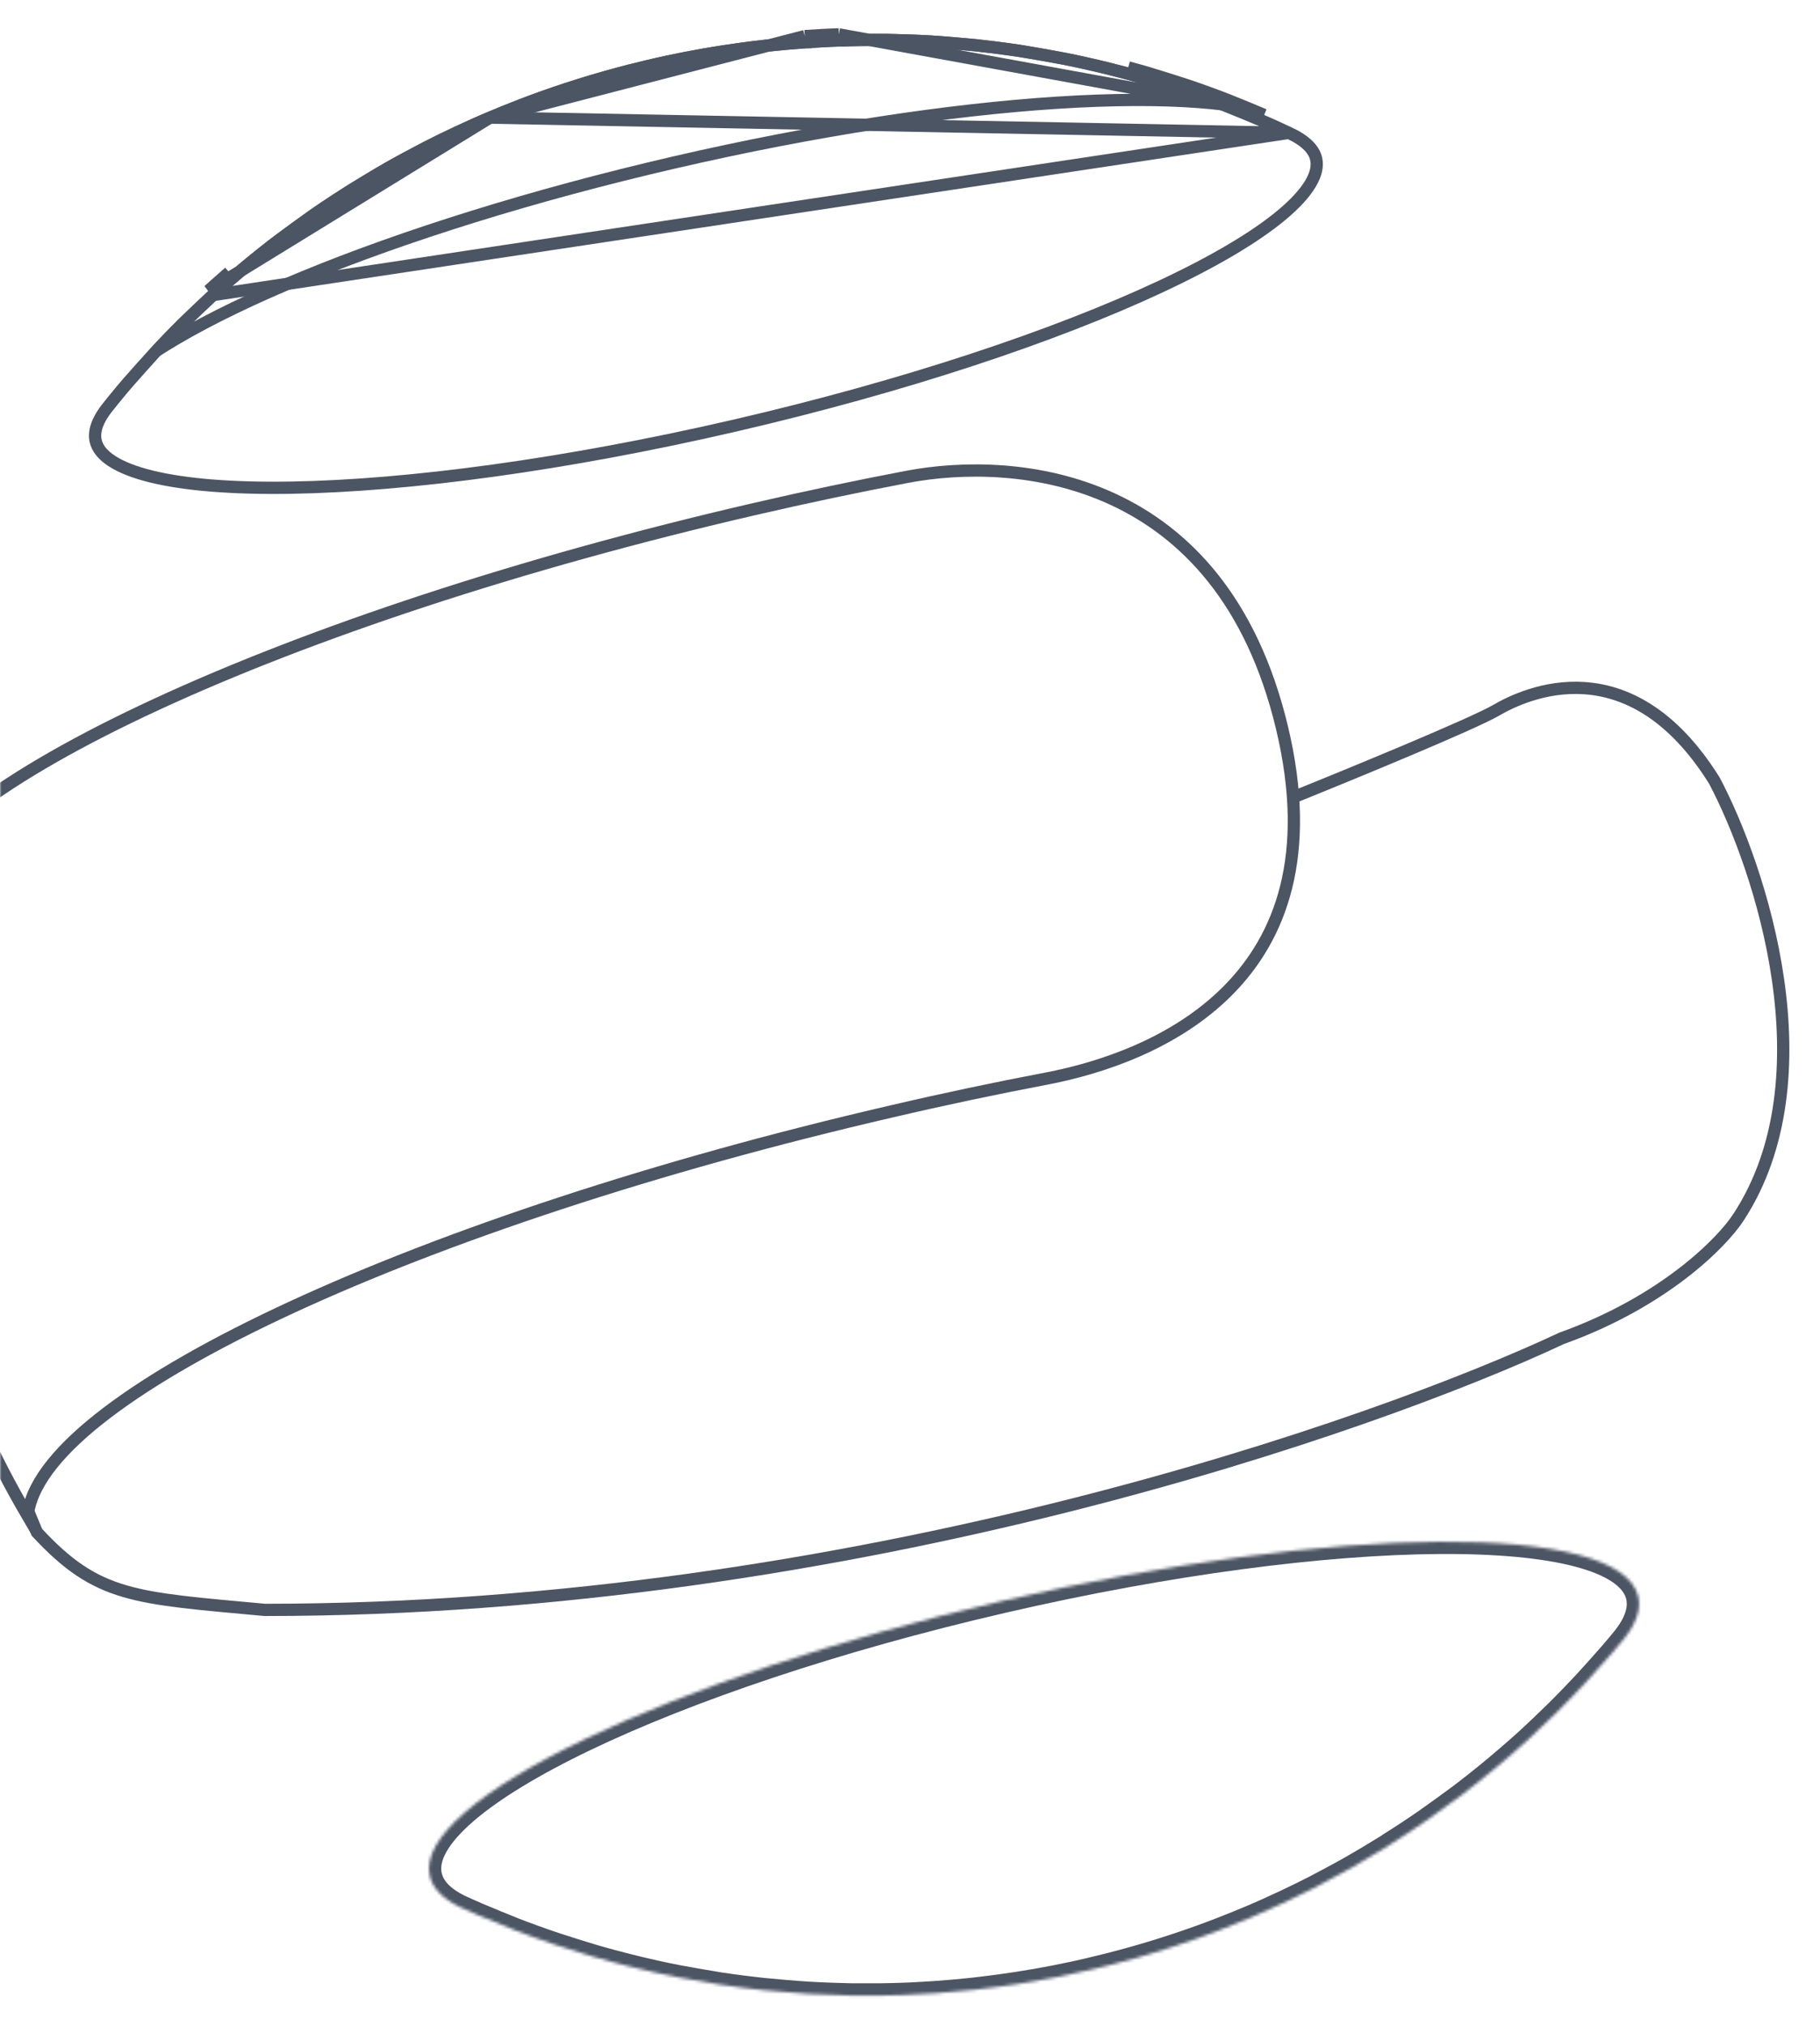
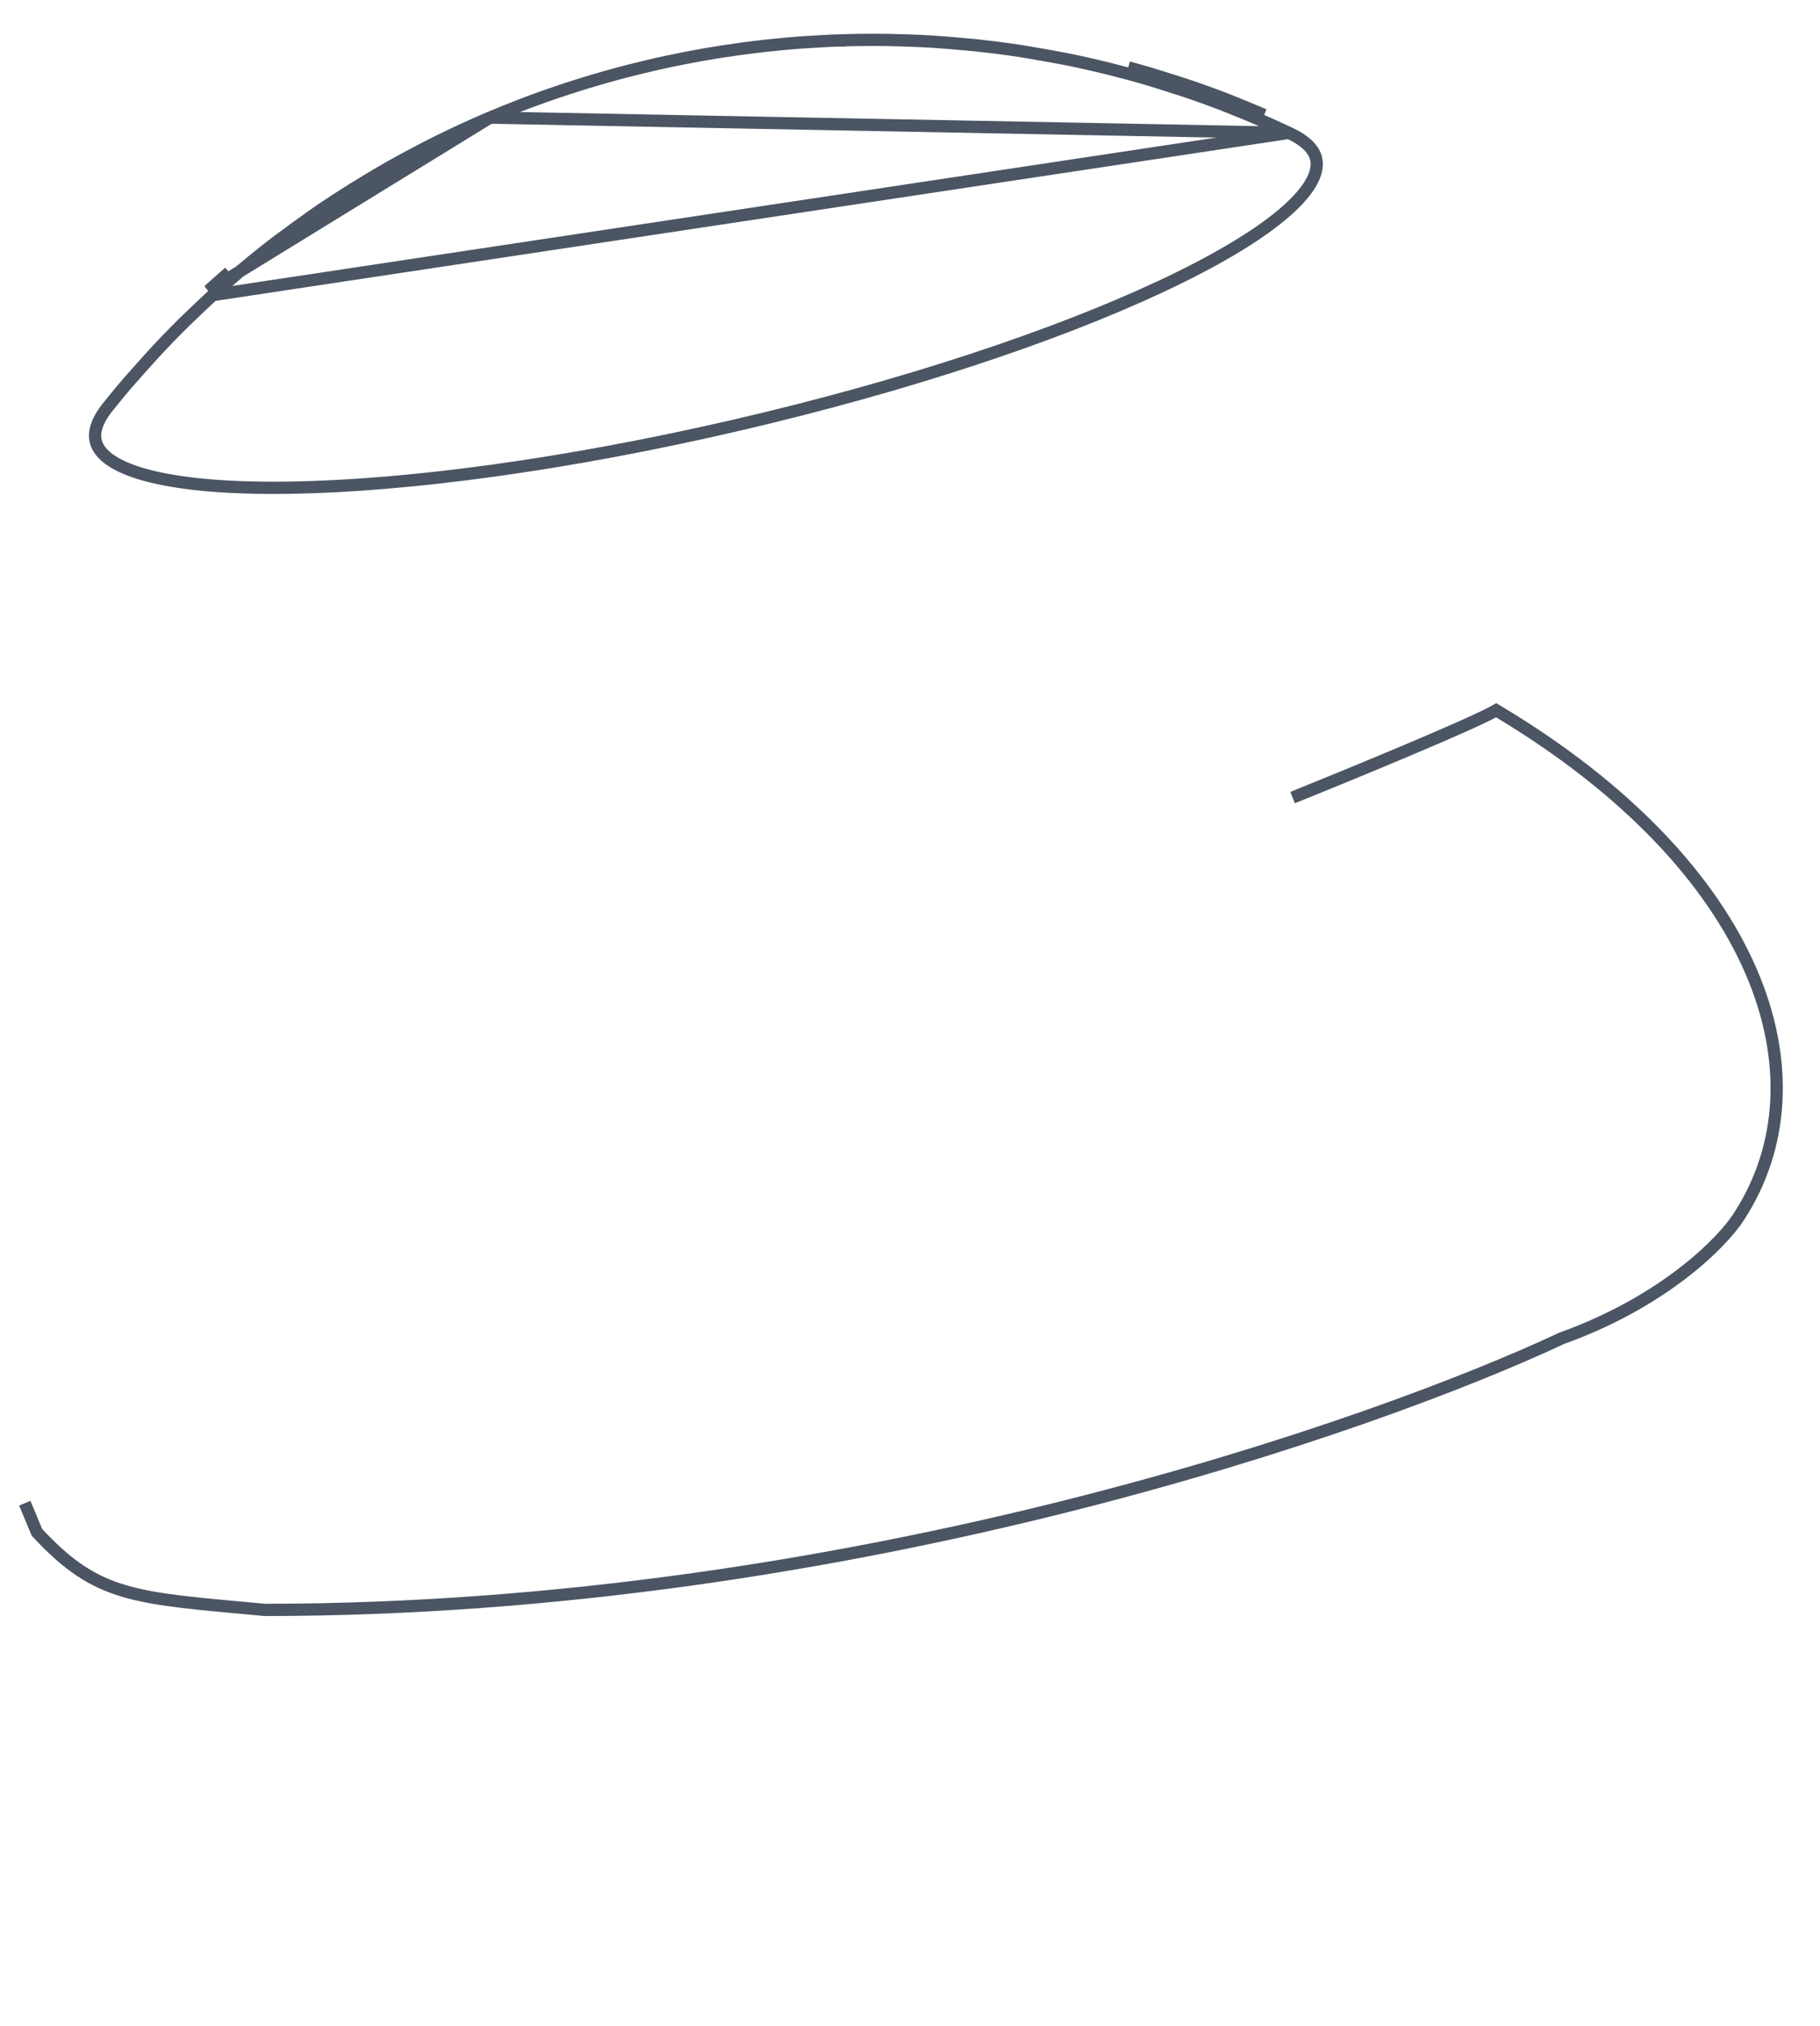
<svg xmlns="http://www.w3.org/2000/svg" width="594" height="661" viewBox="0 0 594 661" fill="none">
  <mask id="mask0_440_2333" style="mask-type:alpha" maskUnits="userSpaceOnUse" x="0" y="0" width="594" height="661">
    <rect width="594" height="661" fill="#D9D9D9" />
  </mask>
  <g mask="url(#mask0_440_2333)">
    <mask id="path-2-inside-1_440_2333" fill="white">
-       <path d="M453.143 602.19C449.607 604.356 444.904 607.212 441.306 609.262C437.708 611.313 432.749 613.957 429.036 615.892C424.059 618.483 414.812 622.867 407.961 625.731C402.958 627.818 394.595 631.301 382.732 635.173C376.668 637.153 372.053 638.47 370.789 638.823C363.832 640.777 360.544 641.564 356.38 642.563C349.096 644.331 339.584 646.178 332.061 647.31C329.153 647.752 324.742 648.415 318.014 649.175C314.16 649.608 309.015 650.059 305.143 650.333C301.828 650.536 297.399 650.819 294.076 650.908C291.998 650.961 289.222 651.049 287.136 651.067C284.396 651.067 280.736 651.067 277.996 651.067C273.752 650.987 268.104 650.784 263.852 650.528C259.432 650.262 253.615 649.741 249.239 649.325C247.206 649.087 244.483 648.795 242.45 648.53C240.072 648.22 236.89 647.805 234.494 647.416C230.472 646.762 225.115 645.825 221.11 645.082C218.909 644.667 216.009 644.039 213.826 643.562C207.55 642.183 201.079 640.468 200.318 640.256C198.276 639.69 195.545 638.974 193.52 638.364C189.719 637.215 184.68 635.641 180.906 634.395C177.131 633.148 170.448 630.699 168.088 629.762C164.446 628.313 159.61 626.332 155.995 624.803C154.156 624.025 151.725 622.92 149.904 622.089C144.52 619.437 141.205 616.069 140.268 612.038C134.637 587.631 218.37 547.444 327.279 522.286C436.188 497.127 529.043 496.499 534.674 520.898C535.629 525.061 533.993 529.685 530.068 534.617L530.457 534.14C529.193 535.687 527.496 537.747 526.179 539.258C523.598 542.211 520.123 546.118 517.48 548.982C515.765 550.856 510.833 555.992 507.986 558.777C505.14 561.562 501.33 565.213 498.421 567.865C496.865 569.306 494.726 571.153 493.117 572.559C492.525 573.08 487.451 577.474 482.412 581.461C480.644 582.84 478.328 584.687 476.533 586.022C473.254 588.453 468.851 591.644 465.519 593.978C463.556 595.375 460.878 597.143 458.862 598.469C457.156 599.6 454.84 601.05 453.116 602.155" />
-     </mask>
-     <path d="M429.036 615.892L430.883 619.441L430.885 619.439L429.036 615.892ZM407.961 625.731L409.501 629.423L409.504 629.422L407.961 625.731ZM382.732 635.173L381.491 631.37L381.49 631.37L382.732 635.173ZM370.789 638.823L369.712 634.971L369.708 634.972L370.789 638.823ZM356.38 642.563L355.447 638.673L355.436 638.676L356.38 642.563ZM332.061 647.31L331.466 643.354L331.46 643.355L332.061 647.31ZM318.014 649.175L318.461 653.15L318.463 653.15L318.014 649.175ZM305.143 650.333L305.388 654.326L305.407 654.324L305.426 654.323L305.143 650.333ZM294.076 650.908L294.178 654.906L294.182 654.906L294.076 650.908ZM287.136 651.067V655.067H287.153L287.17 655.067L287.136 651.067ZM277.996 651.067L277.921 655.066L277.958 655.067H277.996V651.067ZM263.852 650.528L264.092 646.535L264.091 646.535L263.852 650.528ZM249.239 649.325L248.773 653.298L248.817 653.303L248.861 653.307L249.239 649.325ZM242.45 648.53L242.967 644.563L242.966 644.563L242.45 648.53ZM234.494 647.416L233.852 651.364L233.853 651.364L234.494 647.416ZM221.11 645.082L220.368 649.013L220.381 649.015L221.11 645.082ZM213.826 643.562L212.968 647.469L212.972 647.469L213.826 643.562ZM200.318 640.256L201.394 636.403L201.386 636.401L200.318 640.256ZM193.52 638.364L192.363 642.193L192.366 642.194L193.52 638.364ZM168.088 629.762L166.608 633.479L166.612 633.48L168.088 629.762ZM155.995 624.803L154.436 628.487L154.436 628.487L155.995 624.803ZM149.904 622.089L148.136 625.678L148.189 625.704L148.243 625.728L149.904 622.089ZM140.268 612.038L136.371 612.937L136.372 612.944L140.268 612.038ZM534.674 520.898L538.573 520.004L538.572 519.998L534.674 520.898ZM530.068 534.617L526.938 532.127L533.169 537.144L530.068 534.617ZM530.457 534.14L533.558 536.667L527.36 531.609L530.457 534.14ZM526.179 539.258L529.19 541.891L529.195 541.886L526.179 539.258ZM517.48 548.982L514.541 546.27L514.535 546.276L514.529 546.282L517.48 548.982ZM498.421 567.865L495.726 564.909L495.715 564.919L495.703 564.93L498.421 567.865ZM493.117 572.559L490.486 569.546L490.48 569.552L490.474 569.557L493.117 572.559ZM482.412 581.461L484.872 584.615L484.883 584.606L484.894 584.597L482.412 581.461ZM476.533 586.022L478.915 589.235L478.921 589.231L476.533 586.022ZM465.519 593.978L463.224 590.702L463.212 590.71L463.199 590.719L465.519 593.978ZM458.862 598.469L456.664 595.127L456.658 595.131L456.651 595.135L458.862 598.469ZM451.053 598.779C447.516 600.946 442.862 603.771 439.325 605.787L443.287 612.738C446.946 610.652 451.697 607.766 455.232 605.601L451.053 598.779ZM439.325 605.787C435.793 607.801 430.886 610.417 427.187 612.346L430.885 619.439C434.612 617.496 439.623 614.826 443.287 612.738L439.325 605.787ZM427.189 612.344C422.308 614.884 413.163 619.221 406.419 622.041L409.504 629.422C416.462 626.513 425.81 622.081 430.883 619.441L427.189 612.344ZM406.422 622.039C401.448 624.113 393.202 627.548 381.491 631.37L383.973 638.975C395.989 635.053 404.468 631.522 409.501 629.423L406.422 622.039ZM381.49 631.37C375.493 633.328 370.935 634.629 369.712 634.971L371.867 642.676C373.171 642.311 377.842 640.977 383.974 638.975L381.49 631.37ZM369.708 634.972C362.819 636.907 359.585 637.68 355.447 638.673L357.313 646.452C361.502 645.447 364.845 644.647 371.871 642.675L369.708 634.972ZM355.436 638.676C348.273 640.414 338.878 642.24 331.466 643.354L332.656 651.265C340.29 650.117 349.918 648.247 357.323 646.45L355.436 638.676ZM331.46 643.355C328.576 643.794 324.221 644.448 317.565 645.2L318.463 653.15C325.262 652.381 329.729 651.71 332.662 651.264L331.46 643.355ZM317.568 645.2C313.779 645.626 308.69 646.072 304.861 646.343L305.426 654.323C309.34 654.046 314.541 653.591 318.461 653.15L317.568 645.2ZM304.898 646.341C301.549 646.546 297.206 646.823 293.969 646.909L294.182 654.906C297.593 654.816 302.107 654.527 305.388 654.326L304.898 646.341ZM293.973 646.909C291.851 646.963 289.143 647.05 287.102 647.067L287.17 655.067C289.302 655.049 292.145 654.958 294.178 654.906L293.973 646.909ZM287.136 647.067C287.131 647.067 287.125 647.067 287.12 647.067C287.115 647.067 287.109 647.067 287.104 647.067C287.099 647.067 287.093 647.067 287.088 647.067C287.082 647.067 287.077 647.067 287.072 647.067C287.066 647.067 287.061 647.067 287.056 647.067C287.05 647.067 287.045 647.067 287.039 647.067C287.034 647.067 287.029 647.067 287.023 647.067C287.018 647.067 287.012 647.067 287.007 647.067C287.002 647.067 286.996 647.067 286.991 647.067C286.985 647.067 286.98 647.067 286.975 647.067C286.969 647.067 286.964 647.067 286.958 647.067C286.953 647.067 286.947 647.067 286.942 647.067C286.937 647.067 286.931 647.067 286.926 647.067C286.92 647.067 286.915 647.067 286.909 647.067C286.904 647.067 286.898 647.067 286.893 647.067C286.887 647.067 286.882 647.067 286.877 647.067C286.871 647.067 286.866 647.067 286.86 647.067C286.855 647.067 286.849 647.067 286.844 647.067C286.838 647.067 286.833 647.067 286.827 647.067C286.822 647.067 286.816 647.067 286.811 647.067C286.805 647.067 286.8 647.067 286.794 647.067C286.789 647.067 286.783 647.067 286.778 647.067C286.772 647.067 286.767 647.067 286.761 647.067C286.756 647.067 286.75 647.067 286.745 647.067C286.739 647.067 286.734 647.067 286.728 647.067C286.723 647.067 286.717 647.067 286.712 647.067C286.706 647.067 286.701 647.067 286.695 647.067C286.69 647.067 286.684 647.067 286.679 647.067C286.673 647.067 286.668 647.067 286.662 647.067C286.656 647.067 286.651 647.067 286.645 647.067C286.64 647.067 286.634 647.067 286.629 647.067C286.623 647.067 286.618 647.067 286.612 647.067C286.606 647.067 286.601 647.067 286.595 647.067C286.59 647.067 286.584 647.067 286.579 647.067C286.573 647.067 286.567 647.067 286.562 647.067C286.556 647.067 286.551 647.067 286.545 647.067C286.539 647.067 286.534 647.067 286.528 647.067C286.523 647.067 286.517 647.067 286.512 647.067C286.506 647.067 286.5 647.067 286.495 647.067C286.489 647.067 286.484 647.067 286.478 647.067C286.472 647.067 286.467 647.067 286.461 647.067C286.455 647.067 286.45 647.067 286.444 647.067C286.439 647.067 286.433 647.067 286.427 647.067C286.422 647.067 286.416 647.067 286.41 647.067C286.405 647.067 286.399 647.067 286.394 647.067C286.388 647.067 286.382 647.067 286.377 647.067C286.371 647.067 286.365 647.067 286.36 647.067C286.354 647.067 286.348 647.067 286.343 647.067C286.337 647.067 286.331 647.067 286.326 647.067C286.32 647.067 286.314 647.067 286.309 647.067C286.303 647.067 286.297 647.067 286.292 647.067C286.286 647.067 286.28 647.067 286.275 647.067C286.269 647.067 286.263 647.067 286.258 647.067C286.252 647.067 286.246 647.067 286.241 647.067C286.235 647.067 286.229 647.067 286.223 647.067C286.218 647.067 286.212 647.067 286.206 647.067C286.201 647.067 286.195 647.067 286.189 647.067C286.184 647.067 286.178 647.067 286.172 647.067C286.166 647.067 286.161 647.067 286.155 647.067C286.149 647.067 286.144 647.067 286.138 647.067C286.132 647.067 286.126 647.067 286.121 647.067C286.115 647.067 286.109 647.067 286.103 647.067C286.098 647.067 286.092 647.067 286.086 647.067C286.08 647.067 286.075 647.067 286.069 647.067C286.063 647.067 286.057 647.067 286.052 647.067C286.046 647.067 286.04 647.067 286.034 647.067C286.029 647.067 286.023 647.067 286.017 647.067C286.011 647.067 286.006 647.067 286 647.067C285.994 647.067 285.988 647.067 285.983 647.067C285.977 647.067 285.971 647.067 285.965 647.067C285.96 647.067 285.954 647.067 285.948 647.067C285.942 647.067 285.936 647.067 285.931 647.067C285.925 647.067 285.919 647.067 285.913 647.067C285.907 647.067 285.902 647.067 285.896 647.067C285.89 647.067 285.884 647.067 285.878 647.067C285.873 647.067 285.867 647.067 285.861 647.067C285.855 647.067 285.849 647.067 285.844 647.067C285.838 647.067 285.832 647.067 285.826 647.067C285.82 647.067 285.815 647.067 285.809 647.067C285.803 647.067 285.797 647.067 285.791 647.067C285.785 647.067 285.78 647.067 285.774 647.067C285.768 647.067 285.762 647.067 285.756 647.067C285.75 647.067 285.745 647.067 285.739 647.067C285.733 647.067 285.727 647.067 285.721 647.067C285.715 647.067 285.71 647.067 285.704 647.067C285.698 647.067 285.692 647.067 285.686 647.067C285.68 647.067 285.674 647.067 285.669 647.067C285.663 647.067 285.657 647.067 285.651 647.067C285.645 647.067 285.639 647.067 285.633 647.067C285.628 647.067 285.622 647.067 285.616 647.067C285.61 647.067 285.604 647.067 285.598 647.067C285.592 647.067 285.586 647.067 285.58 647.067C285.575 647.067 285.569 647.067 285.563 647.067C285.557 647.067 285.551 647.067 285.545 647.067C285.539 647.067 285.533 647.067 285.527 647.067C285.522 647.067 285.516 647.067 285.51 647.067C285.504 647.067 285.498 647.067 285.492 647.067C285.486 647.067 285.48 647.067 285.474 647.067C285.468 647.067 285.463 647.067 285.457 647.067C285.451 647.067 285.445 647.067 285.439 647.067C285.433 647.067 285.427 647.067 285.421 647.067C285.415 647.067 285.409 647.067 285.403 647.067C285.397 647.067 285.392 647.067 285.386 647.067C285.38 647.067 285.374 647.067 285.368 647.067C285.362 647.067 285.356 647.067 285.35 647.067C285.344 647.067 285.338 647.067 285.332 647.067C285.326 647.067 285.32 647.067 285.314 647.067C285.308 647.067 285.302 647.067 285.297 647.067C285.291 647.067 285.285 647.067 285.279 647.067C285.273 647.067 285.267 647.067 285.261 647.067C285.255 647.067 285.249 647.067 285.243 647.067C285.237 647.067 285.231 647.067 285.225 647.067C285.219 647.067 285.213 647.067 285.207 647.067C285.201 647.067 285.195 647.067 285.189 647.067C285.183 647.067 285.177 647.067 285.171 647.067C285.165 647.067 285.159 647.067 285.153 647.067C285.147 647.067 285.141 647.067 285.135 647.067C285.129 647.067 285.123 647.067 285.117 647.067C285.111 647.067 285.105 647.067 285.099 647.067C285.093 647.067 285.087 647.067 285.081 647.067C285.075 647.067 285.069 647.067 285.063 647.067C285.057 647.067 285.051 647.067 285.045 647.067C285.039 647.067 285.033 647.067 285.027 647.067C285.021 647.067 285.015 647.067 285.009 647.067C285.003 647.067 284.997 647.067 284.991 647.067C284.985 647.067 284.979 647.067 284.973 647.067C284.967 647.067 284.961 647.067 284.955 647.067C284.949 647.067 284.943 647.067 284.937 647.067C284.931 647.067 284.925 647.067 284.919 647.067C284.913 647.067 284.907 647.067 284.901 647.067C284.895 647.067 284.889 647.067 284.883 647.067C284.877 647.067 284.871 647.067 284.865 647.067C284.859 647.067 284.853 647.067 284.847 647.067C284.841 647.067 284.835 647.067 284.829 647.067C284.822 647.067 284.816 647.067 284.81 647.067C284.804 647.067 284.798 647.067 284.792 647.067C284.786 647.067 284.78 647.067 284.774 647.067C284.768 647.067 284.762 647.067 284.756 647.067C284.75 647.067 284.744 647.067 284.738 647.067C284.732 647.067 284.726 647.067 284.72 647.067C284.713 647.067 284.707 647.067 284.701 647.067C284.695 647.067 284.689 647.067 284.683 647.067C284.677 647.067 284.671 647.067 284.665 647.067C284.659 647.067 284.653 647.067 284.647 647.067C284.641 647.067 284.634 647.067 284.628 647.067C284.622 647.067 284.616 647.067 284.61 647.067C284.604 647.067 284.598 647.067 284.592 647.067C284.586 647.067 284.58 647.067 284.574 647.067C284.568 647.067 284.561 647.067 284.555 647.067C284.549 647.067 284.543 647.067 284.537 647.067C284.531 647.067 284.525 647.067 284.519 647.067C284.513 647.067 284.507 647.067 284.5 647.067C284.494 647.067 284.488 647.067 284.482 647.067C284.476 647.067 284.47 647.067 284.464 647.067C284.458 647.067 284.452 647.067 284.446 647.067C284.439 647.067 284.433 647.067 284.427 647.067C284.421 647.067 284.415 647.067 284.409 647.067C284.403 647.067 284.397 647.067 284.391 647.067C284.384 647.067 284.378 647.067 284.372 647.067C284.366 647.067 284.36 647.067 284.354 647.067C284.348 647.067 284.342 647.067 284.335 647.067C284.329 647.067 284.323 647.067 284.317 647.067C284.311 647.067 284.305 647.067 284.299 647.067C284.292 647.067 284.286 647.067 284.28 647.067C284.274 647.067 284.268 647.067 284.262 647.067C284.256 647.067 284.25 647.067 284.243 647.067C284.237 647.067 284.231 647.067 284.225 647.067C284.219 647.067 284.213 647.067 284.207 647.067C284.2 647.067 284.194 647.067 284.188 647.067C284.182 647.067 284.176 647.067 284.17 647.067C284.164 647.067 284.157 647.067 284.151 647.067C284.145 647.067 284.139 647.067 284.133 647.067C284.127 647.067 284.12 647.067 284.114 647.067C284.108 647.067 284.102 647.067 284.096 647.067C284.09 647.067 284.084 647.067 284.077 647.067C284.071 647.067 284.065 647.067 284.059 647.067C284.053 647.067 284.047 647.067 284.04 647.067C284.034 647.067 284.028 647.067 284.022 647.067C284.016 647.067 284.01 647.067 284.003 647.067C283.997 647.067 283.991 647.067 283.985 647.067C283.979 647.067 283.973 647.067 283.966 647.067C283.96 647.067 283.954 647.067 283.948 647.067C283.942 647.067 283.935 647.067 283.929 647.067C283.923 647.067 283.917 647.067 283.911 647.067C283.905 647.067 283.898 647.067 283.892 647.067C283.886 647.067 283.88 647.067 283.874 647.067C283.867 647.067 283.861 647.067 283.855 647.067C283.849 647.067 283.843 647.067 283.837 647.067C283.83 647.067 283.824 647.067 283.818 647.067C283.812 647.067 283.806 647.067 283.799 647.067C283.793 647.067 283.787 647.067 283.781 647.067C283.775 647.067 283.768 647.067 283.762 647.067C283.756 647.067 283.75 647.067 283.744 647.067C283.738 647.067 283.731 647.067 283.725 647.067C283.719 647.067 283.713 647.067 283.707 647.067C283.7 647.067 283.694 647.067 283.688 647.067C283.682 647.067 283.676 647.067 283.669 647.067C283.663 647.067 283.657 647.067 283.651 647.067C283.644 647.067 283.638 647.067 283.632 647.067C283.626 647.067 283.62 647.067 283.613 647.067C283.607 647.067 283.601 647.067 283.595 647.067C283.589 647.067 283.582 647.067 283.576 647.067C283.57 647.067 283.564 647.067 283.558 647.067C283.551 647.067 283.545 647.067 283.539 647.067C283.533 647.067 283.527 647.067 283.52 647.067C283.514 647.067 283.508 647.067 283.502 647.067C283.495 647.067 283.489 647.067 283.483 647.067C283.477 647.067 283.471 647.067 283.464 647.067C283.458 647.067 283.452 647.067 283.446 647.067C283.439 647.067 283.433 647.067 283.427 647.067C283.421 647.067 283.415 647.067 283.408 647.067C283.402 647.067 283.396 647.067 283.39 647.067C283.383 647.067 283.377 647.067 283.371 647.067C283.365 647.067 283.359 647.067 283.352 647.067C283.346 647.067 283.34 647.067 283.334 647.067C283.327 647.067 283.321 647.067 283.315 647.067C283.309 647.067 283.303 647.067 283.296 647.067C283.29 647.067 283.284 647.067 283.278 647.067C283.271 647.067 283.265 647.067 283.259 647.067C283.253 647.067 283.246 647.067 283.24 647.067C283.234 647.067 283.228 647.067 283.222 647.067C283.215 647.067 283.209 647.067 283.203 647.067C283.197 647.067 283.19 647.067 283.184 647.067C283.178 647.067 283.172 647.067 283.165 647.067C283.159 647.067 283.153 647.067 283.147 647.067C283.14 647.067 283.134 647.067 283.128 647.067C283.122 647.067 283.116 647.067 283.109 647.067C283.103 647.067 283.097 647.067 283.091 647.067C283.084 647.067 283.078 647.067 283.072 647.067C283.066 647.067 283.059 647.067 283.053 647.067C283.047 647.067 283.041 647.067 283.034 647.067C283.028 647.067 283.022 647.067 283.016 647.067C283.009 647.067 283.003 647.067 282.997 647.067C282.991 647.067 282.984 647.067 282.978 647.067C282.972 647.067 282.966 647.067 282.959 647.067C282.953 647.067 282.947 647.067 282.941 647.067C282.934 647.067 282.928 647.067 282.922 647.067C282.916 647.067 282.91 647.067 282.903 647.067C282.897 647.067 282.891 647.067 282.885 647.067C282.878 647.067 282.872 647.067 282.866 647.067C282.86 647.067 282.853 647.067 282.847 647.067C282.841 647.067 282.835 647.067 282.828 647.067C282.822 647.067 282.816 647.067 282.81 647.067C282.803 647.067 282.797 647.067 282.791 647.067C282.785 647.067 282.778 647.067 282.772 647.067C282.766 647.067 282.76 647.067 282.753 647.067C282.747 647.067 282.741 647.067 282.735 647.067C282.728 647.067 282.722 647.067 282.716 647.067C282.71 647.067 282.703 647.067 282.697 647.067C282.691 647.067 282.685 647.067 282.678 647.067C282.672 647.067 282.666 647.067 282.66 647.067C282.653 647.067 282.647 647.067 282.641 647.067C282.635 647.067 282.628 647.067 282.622 647.067C282.616 647.067 282.61 647.067 282.603 647.067C282.597 647.067 282.591 647.067 282.585 647.067C282.578 647.067 282.572 647.067 282.566 647.067C282.56 647.067 282.553 647.067 282.547 647.067C282.541 647.067 282.535 647.067 282.528 647.067C282.522 647.067 282.516 647.067 282.51 647.067C282.503 647.067 282.497 647.067 282.491 647.067C282.485 647.067 282.478 647.067 282.472 647.067C282.466 647.067 282.46 647.067 282.453 647.067C282.447 647.067 282.441 647.067 282.435 647.067C282.428 647.067 282.422 647.067 282.416 647.067C282.41 647.067 282.403 647.067 282.397 647.067C282.391 647.067 282.385 647.067 282.378 647.067C282.372 647.067 282.366 647.067 282.36 647.067C282.353 647.067 282.347 647.067 282.341 647.067C282.335 647.067 282.328 647.067 282.322 647.067C282.316 647.067 282.31 647.067 282.303 647.067C282.297 647.067 282.291 647.067 282.285 647.067C282.278 647.067 282.272 647.067 282.266 647.067C282.26 647.067 282.253 647.067 282.247 647.067C282.241 647.067 282.235 647.067 282.228 647.067C282.222 647.067 282.216 647.067 282.21 647.067C282.203 647.067 282.197 647.067 282.191 647.067C282.185 647.067 282.178 647.067 282.172 647.067C282.166 647.067 282.16 647.067 282.153 647.067C282.147 647.067 282.141 647.067 282.135 647.067C282.128 647.067 282.122 647.067 282.116 647.067C282.11 647.067 282.104 647.067 282.097 647.067C282.091 647.067 282.085 647.067 282.079 647.067C282.072 647.067 282.066 647.067 282.06 647.067C282.054 647.067 282.047 647.067 282.041 647.067C282.035 647.067 282.029 647.067 282.022 647.067C282.016 647.067 282.01 647.067 282.004 647.067C281.997 647.067 281.991 647.067 281.985 647.067C281.979 647.067 281.973 647.067 281.966 647.067C281.96 647.067 281.954 647.067 281.948 647.067C281.941 647.067 281.935 647.067 281.929 647.067C281.923 647.067 281.916 647.067 281.91 647.067C281.904 647.067 281.898 647.067 281.891 647.067C281.885 647.067 281.879 647.067 281.873 647.067C281.867 647.067 281.86 647.067 281.854 647.067C281.848 647.067 281.842 647.067 281.835 647.067C281.829 647.067 281.823 647.067 281.817 647.067C281.81 647.067 281.804 647.067 281.798 647.067C281.792 647.067 281.786 647.067 281.779 647.067C281.773 647.067 281.767 647.067 281.761 647.067C281.754 647.067 281.748 647.067 281.742 647.067C281.736 647.067 281.73 647.067 281.723 647.067C281.717 647.067 281.711 647.067 281.705 647.067C281.698 647.067 281.692 647.067 281.686 647.067C281.68 647.067 281.674 647.067 281.667 647.067C281.661 647.067 281.655 647.067 281.649 647.067C281.642 647.067 281.636 647.067 281.63 647.067C281.624 647.067 281.618 647.067 281.611 647.067C281.605 647.067 281.599 647.067 281.593 647.067C281.587 647.067 281.58 647.067 281.574 647.067C281.568 647.067 281.562 647.067 281.555 647.067C281.549 647.067 281.543 647.067 281.537 647.067C281.531 647.067 281.524 647.067 281.518 647.067C281.512 647.067 281.506 647.067 281.5 647.067C281.493 647.067 281.487 647.067 281.481 647.067C281.475 647.067 281.469 647.067 281.462 647.067C281.456 647.067 281.45 647.067 281.444 647.067C281.438 647.067 281.431 647.067 281.425 647.067C281.419 647.067 281.413 647.067 281.407 647.067C281.4 647.067 281.394 647.067 281.388 647.067C281.382 647.067 281.376 647.067 281.369 647.067C281.363 647.067 281.357 647.067 281.351 647.067C281.345 647.067 281.338 647.067 281.332 647.067C281.326 647.067 281.32 647.067 281.314 647.067C281.307 647.067 281.301 647.067 281.295 647.067C281.289 647.067 281.283 647.067 281.277 647.067C281.27 647.067 281.264 647.067 281.258 647.067C281.252 647.067 281.246 647.067 281.239 647.067C281.233 647.067 281.227 647.067 281.221 647.067C281.215 647.067 281.209 647.067 281.202 647.067C281.196 647.067 281.19 647.067 281.184 647.067C281.178 647.067 281.171 647.067 281.165 647.067C281.159 647.067 281.153 647.067 281.147 647.067C281.141 647.067 281.134 647.067 281.128 647.067C281.122 647.067 281.116 647.067 281.11 647.067C281.104 647.067 281.097 647.067 281.091 647.067C281.085 647.067 281.079 647.067 281.073 647.067C281.067 647.067 281.06 647.067 281.054 647.067C281.048 647.067 281.042 647.067 281.036 647.067C281.03 647.067 281.024 647.067 281.017 647.067C281.011 647.067 281.005 647.067 280.999 647.067C280.993 647.067 280.987 647.067 280.98 647.067C280.974 647.067 280.968 647.067 280.962 647.067C280.956 647.067 280.95 647.067 280.944 647.067C280.937 647.067 280.931 647.067 280.925 647.067C280.919 647.067 280.913 647.067 280.907 647.067C280.901 647.067 280.894 647.067 280.888 647.067C280.882 647.067 280.876 647.067 280.87 647.067C280.864 647.067 280.858 647.067 280.851 647.067C280.845 647.067 280.839 647.067 280.833 647.067C280.827 647.067 280.821 647.067 280.815 647.067C280.809 647.067 280.802 647.067 280.796 647.067C280.79 647.067 280.784 647.067 280.778 647.067C280.772 647.067 280.766 647.067 280.76 647.067C280.753 647.067 280.747 647.067 280.741 647.067C280.735 647.067 280.729 647.067 280.723 647.067C280.717 647.067 280.711 647.067 280.704 647.067C280.698 647.067 280.692 647.067 280.686 647.067C280.68 647.067 280.674 647.067 280.668 647.067C280.662 647.067 280.656 647.067 280.649 647.067C280.643 647.067 280.637 647.067 280.631 647.067C280.625 647.067 280.619 647.067 280.613 647.067C280.607 647.067 280.601 647.067 280.595 647.067C280.589 647.067 280.582 647.067 280.576 647.067C280.57 647.067 280.564 647.067 280.558 647.067C280.552 647.067 280.546 647.067 280.54 647.067C280.534 647.067 280.528 647.067 280.521 647.067C280.515 647.067 280.509 647.067 280.503 647.067C280.497 647.067 280.491 647.067 280.485 647.067C280.479 647.067 280.473 647.067 280.467 647.067C280.461 647.067 280.455 647.067 280.449 647.067C280.442 647.067 280.436 647.067 280.43 647.067C280.424 647.067 280.418 647.067 280.412 647.067C280.406 647.067 280.4 647.067 280.394 647.067C280.388 647.067 280.382 647.067 280.376 647.067C280.37 647.067 280.364 647.067 280.358 647.067C280.352 647.067 280.345 647.067 280.339 647.067C280.333 647.067 280.327 647.067 280.321 647.067C280.315 647.067 280.309 647.067 280.303 647.067C280.297 647.067 280.291 647.067 280.285 647.067C280.279 647.067 280.273 647.067 280.267 647.067C280.261 647.067 280.255 647.067 280.249 647.067C280.243 647.067 280.237 647.067 280.231 647.067C280.225 647.067 280.219 647.067 280.213 647.067C280.207 647.067 280.201 647.067 280.194 647.067C280.188 647.067 280.182 647.067 280.176 647.067C280.17 647.067 280.164 647.067 280.158 647.067C280.152 647.067 280.146 647.067 280.14 647.067C280.134 647.067 280.128 647.067 280.122 647.067C280.116 647.067 280.11 647.067 280.104 647.067C280.098 647.067 280.092 647.067 280.086 647.067C280.08 647.067 280.074 647.067 280.068 647.067C280.062 647.067 280.056 647.067 280.05 647.067C280.044 647.067 280.038 647.067 280.032 647.067C280.026 647.067 280.02 647.067 280.014 647.067C280.008 647.067 280.002 647.067 279.996 647.067C279.99 647.067 279.984 647.067 279.978 647.067C279.972 647.067 279.966 647.067 279.96 647.067C279.954 647.067 279.948 647.067 279.942 647.067C279.937 647.067 279.931 647.067 279.925 647.067C279.919 647.067 279.913 647.067 279.907 647.067C279.901 647.067 279.895 647.067 279.889 647.067C279.883 647.067 279.877 647.067 279.871 647.067C279.865 647.067 279.859 647.067 279.853 647.067C279.847 647.067 279.841 647.067 279.835 647.067C279.829 647.067 279.823 647.067 279.817 647.067C279.811 647.067 279.805 647.067 279.799 647.067C279.794 647.067 279.788 647.067 279.782 647.067C279.776 647.067 279.77 647.067 279.764 647.067C279.758 647.067 279.752 647.067 279.746 647.067C279.74 647.067 279.734 647.067 279.728 647.067C279.722 647.067 279.716 647.067 279.711 647.067C279.705 647.067 279.699 647.067 279.693 647.067C279.687 647.067 279.681 647.067 279.675 647.067C279.669 647.067 279.663 647.067 279.657 647.067C279.651 647.067 279.645 647.067 279.64 647.067C279.634 647.067 279.628 647.067 279.622 647.067C279.616 647.067 279.61 647.067 279.604 647.067C279.598 647.067 279.592 647.067 279.586 647.067C279.581 647.067 279.575 647.067 279.569 647.067C279.563 647.067 279.557 647.067 279.551 647.067C279.545 647.067 279.539 647.067 279.534 647.067C279.528 647.067 279.522 647.067 279.516 647.067C279.51 647.067 279.504 647.067 279.498 647.067C279.492 647.067 279.487 647.067 279.481 647.067C279.475 647.067 279.469 647.067 279.463 647.067C279.457 647.067 279.451 647.067 279.446 647.067C279.44 647.067 279.434 647.067 279.428 647.067C279.422 647.067 279.416 647.067 279.41 647.067C279.405 647.067 279.399 647.067 279.393 647.067C279.387 647.067 279.381 647.067 279.375 647.067C279.37 647.067 279.364 647.067 279.358 647.067C279.352 647.067 279.346 647.067 279.34 647.067C279.335 647.067 279.329 647.067 279.323 647.067C279.317 647.067 279.311 647.067 279.305 647.067C279.3 647.067 279.294 647.067 279.288 647.067C279.282 647.067 279.276 647.067 279.271 647.067C279.265 647.067 279.259 647.067 279.253 647.067C279.247 647.067 279.242 647.067 279.236 647.067C279.23 647.067 279.224 647.067 279.218 647.067C279.213 647.067 279.207 647.067 279.201 647.067C279.195 647.067 279.189 647.067 279.184 647.067C279.178 647.067 279.172 647.067 279.166 647.067C279.161 647.067 279.155 647.067 279.149 647.067C279.143 647.067 279.138 647.067 279.132 647.067C279.126 647.067 279.12 647.067 279.114 647.067C279.109 647.067 279.103 647.067 279.097 647.067C279.091 647.067 279.086 647.067 279.08 647.067C279.074 647.067 279.068 647.067 279.063 647.067C279.057 647.067 279.051 647.067 279.045 647.067C279.04 647.067 279.034 647.067 279.028 647.067C279.023 647.067 279.017 647.067 279.011 647.067C279.005 647.067 279 647.067 278.994 647.067C278.988 647.067 278.982 647.067 278.977 647.067C278.971 647.067 278.965 647.067 278.96 647.067C278.954 647.067 278.948 647.067 278.942 647.067C278.937 647.067 278.931 647.067 278.925 647.067C278.92 647.067 278.914 647.067 278.908 647.067C278.903 647.067 278.897 647.067 278.891 647.067C278.885 647.067 278.88 647.067 278.874 647.067C278.868 647.067 278.863 647.067 278.857 647.067C278.851 647.067 278.846 647.067 278.84 647.067C278.834 647.067 278.829 647.067 278.823 647.067C278.817 647.067 278.812 647.067 278.806 647.067C278.8 647.067 278.795 647.067 278.789 647.067C278.783 647.067 278.778 647.067 278.772 647.067C278.766 647.067 278.761 647.067 278.755 647.067C278.749 647.067 278.744 647.067 278.738 647.067C278.733 647.067 278.727 647.067 278.721 647.067C278.716 647.067 278.71 647.067 278.704 647.067C278.699 647.067 278.693 647.067 278.687 647.067C278.682 647.067 278.676 647.067 278.671 647.067C278.665 647.067 278.659 647.067 278.654 647.067C278.648 647.067 278.643 647.067 278.637 647.067C278.631 647.067 278.626 647.067 278.62 647.067C278.615 647.067 278.609 647.067 278.603 647.067C278.598 647.067 278.592 647.067 278.587 647.067C278.581 647.067 278.575 647.067 278.57 647.067C278.564 647.067 278.559 647.067 278.553 647.067C278.548 647.067 278.542 647.067 278.536 647.067C278.531 647.067 278.525 647.067 278.52 647.067C278.514 647.067 278.509 647.067 278.503 647.067C278.497 647.067 278.492 647.067 278.486 647.067C278.481 647.067 278.475 647.067 278.47 647.067C278.464 647.067 278.459 647.067 278.453 647.067C278.448 647.067 278.442 647.067 278.436 647.067C278.431 647.067 278.425 647.067 278.42 647.067C278.414 647.067 278.409 647.067 278.403 647.067C278.398 647.067 278.392 647.067 278.387 647.067C278.381 647.067 278.376 647.067 278.37 647.067C278.365 647.067 278.359 647.067 278.354 647.067C278.348 647.067 278.343 647.067 278.337 647.067C278.332 647.067 278.326 647.067 278.321 647.067C278.315 647.067 278.31 647.067 278.304 647.067C278.299 647.067 278.293 647.067 278.288 647.067C278.282 647.067 278.277 647.067 278.271 647.067C278.266 647.067 278.261 647.067 278.255 647.067C278.25 647.067 278.244 647.067 278.239 647.067C278.233 647.067 278.228 647.067 278.222 647.067C278.217 647.067 278.211 647.067 278.206 647.067C278.201 647.067 278.195 647.067 278.19 647.067C278.184 647.067 278.179 647.067 278.173 647.067C278.168 647.067 278.163 647.067 278.157 647.067C278.152 647.067 278.146 647.067 278.141 647.067C278.135 647.067 278.13 647.067 278.125 647.067C278.119 647.067 278.114 647.067 278.108 647.067C278.103 647.067 278.098 647.067 278.092 647.067C278.087 647.067 278.081 647.067 278.076 647.067C278.071 647.067 278.065 647.067 278.06 647.067C278.055 647.067 278.049 647.067 278.044 647.067C278.038 647.067 278.033 647.067 278.028 647.067C278.022 647.067 278.017 647.067 278.012 647.067C278.006 647.067 278.001 647.067 277.996 647.067V655.067C278.001 655.067 278.006 655.067 278.012 655.067C278.017 655.067 278.022 655.067 278.028 655.067C278.033 655.067 278.038 655.067 278.044 655.067C278.049 655.067 278.055 655.067 278.06 655.067C278.065 655.067 278.071 655.067 278.076 655.067C278.081 655.067 278.087 655.067 278.092 655.067C278.098 655.067 278.103 655.067 278.108 655.067C278.114 655.067 278.119 655.067 278.125 655.067C278.13 655.067 278.135 655.067 278.141 655.067C278.146 655.067 278.152 655.067 278.157 655.067C278.163 655.067 278.168 655.067 278.173 655.067C278.179 655.067 278.184 655.067 278.19 655.067C278.195 655.067 278.201 655.067 278.206 655.067C278.211 655.067 278.217 655.067 278.222 655.067C278.228 655.067 278.233 655.067 278.239 655.067C278.244 655.067 278.25 655.067 278.255 655.067C278.261 655.067 278.266 655.067 278.271 655.067C278.277 655.067 278.282 655.067 278.288 655.067C278.293 655.067 278.299 655.067 278.304 655.067C278.31 655.067 278.315 655.067 278.321 655.067C278.326 655.067 278.332 655.067 278.337 655.067C278.343 655.067 278.348 655.067 278.354 655.067C278.359 655.067 278.365 655.067 278.37 655.067C278.376 655.067 278.381 655.067 278.387 655.067C278.392 655.067 278.398 655.067 278.403 655.067C278.409 655.067 278.414 655.067 278.42 655.067C278.425 655.067 278.431 655.067 278.436 655.067C278.442 655.067 278.448 655.067 278.453 655.067C278.459 655.067 278.464 655.067 278.47 655.067C278.475 655.067 278.481 655.067 278.486 655.067C278.492 655.067 278.497 655.067 278.503 655.067C278.509 655.067 278.514 655.067 278.52 655.067C278.525 655.067 278.531 655.067 278.536 655.067C278.542 655.067 278.548 655.067 278.553 655.067C278.559 655.067 278.564 655.067 278.57 655.067C278.575 655.067 278.581 655.067 278.587 655.067C278.592 655.067 278.598 655.067 278.603 655.067C278.609 655.067 278.615 655.067 278.62 655.067C278.626 655.067 278.631 655.067 278.637 655.067C278.643 655.067 278.648 655.067 278.654 655.067C278.659 655.067 278.665 655.067 278.671 655.067C278.676 655.067 278.682 655.067 278.687 655.067C278.693 655.067 278.699 655.067 278.704 655.067C278.71 655.067 278.716 655.067 278.721 655.067C278.727 655.067 278.733 655.067 278.738 655.067C278.744 655.067 278.749 655.067 278.755 655.067C278.761 655.067 278.766 655.067 278.772 655.067C278.778 655.067 278.783 655.067 278.789 655.067C278.795 655.067 278.8 655.067 278.806 655.067C278.812 655.067 278.817 655.067 278.823 655.067C278.829 655.067 278.834 655.067 278.84 655.067C278.846 655.067 278.851 655.067 278.857 655.067C278.863 655.067 278.868 655.067 278.874 655.067C278.88 655.067 278.885 655.067 278.891 655.067C278.897 655.067 278.903 655.067 278.908 655.067C278.914 655.067 278.92 655.067 278.925 655.067C278.931 655.067 278.937 655.067 278.942 655.067C278.948 655.067 278.954 655.067 278.96 655.067C278.965 655.067 278.971 655.067 278.977 655.067C278.982 655.067 278.988 655.067 278.994 655.067C279 655.067 279.005 655.067 279.011 655.067C279.017 655.067 279.023 655.067 279.028 655.067C279.034 655.067 279.04 655.067 279.045 655.067C279.051 655.067 279.057 655.067 279.063 655.067C279.068 655.067 279.074 655.067 279.08 655.067C279.086 655.067 279.091 655.067 279.097 655.067C279.103 655.067 279.109 655.067 279.114 655.067C279.12 655.067 279.126 655.067 279.132 655.067C279.138 655.067 279.143 655.067 279.149 655.067C279.155 655.067 279.161 655.067 279.166 655.067C279.172 655.067 279.178 655.067 279.184 655.067C279.189 655.067 279.195 655.067 279.201 655.067C279.207 655.067 279.213 655.067 279.218 655.067C279.224 655.067 279.23 655.067 279.236 655.067C279.242 655.067 279.247 655.067 279.253 655.067C279.259 655.067 279.265 655.067 279.271 655.067C279.276 655.067 279.282 655.067 279.288 655.067C279.294 655.067 279.3 655.067 279.305 655.067C279.311 655.067 279.317 655.067 279.323 655.067C279.329 655.067 279.335 655.067 279.34 655.067C279.346 655.067 279.352 655.067 279.358 655.067C279.364 655.067 279.37 655.067 279.375 655.067C279.381 655.067 279.387 655.067 279.393 655.067C279.399 655.067 279.405 655.067 279.41 655.067C279.416 655.067 279.422 655.067 279.428 655.067C279.434 655.067 279.44 655.067 279.446 655.067C279.451 655.067 279.457 655.067 279.463 655.067C279.469 655.067 279.475 655.067 279.481 655.067C279.487 655.067 279.492 655.067 279.498 655.067C279.504 655.067 279.51 655.067 279.516 655.067C279.522 655.067 279.528 655.067 279.534 655.067C279.539 655.067 279.545 655.067 279.551 655.067C279.557 655.067 279.563 655.067 279.569 655.067C279.575 655.067 279.581 655.067 279.586 655.067C279.592 655.067 279.598 655.067 279.604 655.067C279.61 655.067 279.616 655.067 279.622 655.067C279.628 655.067 279.634 655.067 279.64 655.067C279.645 655.067 279.651 655.067 279.657 655.067C279.663 655.067 279.669 655.067 279.675 655.067C279.681 655.067 279.687 655.067 279.693 655.067C279.699 655.067 279.705 655.067 279.711 655.067C279.716 655.067 279.722 655.067 279.728 655.067C279.734 655.067 279.74 655.067 279.746 655.067C279.752 655.067 279.758 655.067 279.764 655.067C279.77 655.067 279.776 655.067 279.782 655.067C279.788 655.067 279.794 655.067 279.799 655.067C279.805 655.067 279.811 655.067 279.817 655.067C279.823 655.067 279.829 655.067 279.835 655.067C279.841 655.067 279.847 655.067 279.853 655.067C279.859 655.067 279.865 655.067 279.871 655.067C279.877 655.067 279.883 655.067 279.889 655.067C279.895 655.067 279.901 655.067 279.907 655.067C279.913 655.067 279.919 655.067 279.925 655.067C279.931 655.067 279.937 655.067 279.942 655.067C279.948 655.067 279.954 655.067 279.96 655.067C279.966 655.067 279.972 655.067 279.978 655.067C279.984 655.067 279.99 655.067 279.996 655.067C280.002 655.067 280.008 655.067 280.014 655.067C280.02 655.067 280.026 655.067 280.032 655.067C280.038 655.067 280.044 655.067 280.05 655.067C280.056 655.067 280.062 655.067 280.068 655.067C280.074 655.067 280.08 655.067 280.086 655.067C280.092 655.067 280.098 655.067 280.104 655.067C280.11 655.067 280.116 655.067 280.122 655.067C280.128 655.067 280.134 655.067 280.14 655.067C280.146 655.067 280.152 655.067 280.158 655.067C280.164 655.067 280.17 655.067 280.176 655.067C280.182 655.067 280.188 655.067 280.194 655.067C280.201 655.067 280.207 655.067 280.213 655.067C280.219 655.067 280.225 655.067 280.231 655.067C280.237 655.067 280.243 655.067 280.249 655.067C280.255 655.067 280.261 655.067 280.267 655.067C280.273 655.067 280.279 655.067 280.285 655.067C280.291 655.067 280.297 655.067 280.303 655.067C280.309 655.067 280.315 655.067 280.321 655.067C280.327 655.067 280.333 655.067 280.339 655.067C280.345 655.067 280.352 655.067 280.358 655.067C280.364 655.067 280.37 655.067 280.376 655.067C280.382 655.067 280.388 655.067 280.394 655.067C280.4 655.067 280.406 655.067 280.412 655.067C280.418 655.067 280.424 655.067 280.43 655.067C280.436 655.067 280.442 655.067 280.449 655.067C280.455 655.067 280.461 655.067 280.467 655.067C280.473 655.067 280.479 655.067 280.485 655.067C280.491 655.067 280.497 655.067 280.503 655.067C280.509 655.067 280.515 655.067 280.521 655.067C280.528 655.067 280.534 655.067 280.54 655.067C280.546 655.067 280.552 655.067 280.558 655.067C280.564 655.067 280.57 655.067 280.576 655.067C280.582 655.067 280.589 655.067 280.595 655.067C280.601 655.067 280.607 655.067 280.613 655.067C280.619 655.067 280.625 655.067 280.631 655.067C280.637 655.067 280.643 655.067 280.649 655.067C280.656 655.067 280.662 655.067 280.668 655.067C280.674 655.067 280.68 655.067 280.686 655.067C280.692 655.067 280.698 655.067 280.704 655.067C280.711 655.067 280.717 655.067 280.723 655.067C280.729 655.067 280.735 655.067 280.741 655.067C280.747 655.067 280.753 655.067 280.76 655.067C280.766 655.067 280.772 655.067 280.778 655.067C280.784 655.067 280.79 655.067 280.796 655.067C280.802 655.067 280.809 655.067 280.815 655.067C280.821 655.067 280.827 655.067 280.833 655.067C280.839 655.067 280.845 655.067 280.851 655.067C280.858 655.067 280.864 655.067 280.87 655.067C280.876 655.067 280.882 655.067 280.888 655.067C280.894 655.067 280.901 655.067 280.907 655.067C280.913 655.067 280.919 655.067 280.925 655.067C280.931 655.067 280.937 655.067 280.944 655.067C280.95 655.067 280.956 655.067 280.962 655.067C280.968 655.067 280.974 655.067 280.98 655.067C280.987 655.067 280.993 655.067 280.999 655.067C281.005 655.067 281.011 655.067 281.017 655.067C281.024 655.067 281.03 655.067 281.036 655.067C281.042 655.067 281.048 655.067 281.054 655.067C281.06 655.067 281.067 655.067 281.073 655.067C281.079 655.067 281.085 655.067 281.091 655.067C281.097 655.067 281.104 655.067 281.11 655.067C281.116 655.067 281.122 655.067 281.128 655.067C281.134 655.067 281.141 655.067 281.147 655.067C281.153 655.067 281.159 655.067 281.165 655.067C281.171 655.067 281.178 655.067 281.184 655.067C281.19 655.067 281.196 655.067 281.202 655.067C281.209 655.067 281.215 655.067 281.221 655.067C281.227 655.067 281.233 655.067 281.239 655.067C281.246 655.067 281.252 655.067 281.258 655.067C281.264 655.067 281.27 655.067 281.277 655.067C281.283 655.067 281.289 655.067 281.295 655.067C281.301 655.067 281.307 655.067 281.314 655.067C281.32 655.067 281.326 655.067 281.332 655.067C281.338 655.067 281.345 655.067 281.351 655.067C281.357 655.067 281.363 655.067 281.369 655.067C281.376 655.067 281.382 655.067 281.388 655.067C281.394 655.067 281.4 655.067 281.407 655.067C281.413 655.067 281.419 655.067 281.425 655.067C281.431 655.067 281.438 655.067 281.444 655.067C281.45 655.067 281.456 655.067 281.462 655.067C281.469 655.067 281.475 655.067 281.481 655.067C281.487 655.067 281.493 655.067 281.5 655.067C281.506 655.067 281.512 655.067 281.518 655.067C281.524 655.067 281.531 655.067 281.537 655.067C281.543 655.067 281.549 655.067 281.555 655.067C281.562 655.067 281.568 655.067 281.574 655.067C281.58 655.067 281.587 655.067 281.593 655.067C281.599 655.067 281.605 655.067 281.611 655.067C281.618 655.067 281.624 655.067 281.63 655.067C281.636 655.067 281.642 655.067 281.649 655.067C281.655 655.067 281.661 655.067 281.667 655.067C281.674 655.067 281.68 655.067 281.686 655.067C281.692 655.067 281.698 655.067 281.705 655.067C281.711 655.067 281.717 655.067 281.723 655.067C281.73 655.067 281.736 655.067 281.742 655.067C281.748 655.067 281.754 655.067 281.761 655.067C281.767 655.067 281.773 655.067 281.779 655.067C281.786 655.067 281.792 655.067 281.798 655.067C281.804 655.067 281.81 655.067 281.817 655.067C281.823 655.067 281.829 655.067 281.835 655.067C281.842 655.067 281.848 655.067 281.854 655.067C281.86 655.067 281.867 655.067 281.873 655.067C281.879 655.067 281.885 655.067 281.891 655.067C281.898 655.067 281.904 655.067 281.91 655.067C281.916 655.067 281.923 655.067 281.929 655.067C281.935 655.067 281.941 655.067 281.948 655.067C281.954 655.067 281.96 655.067 281.966 655.067C281.973 655.067 281.979 655.067 281.985 655.067C281.991 655.067 281.997 655.067 282.004 655.067C282.01 655.067 282.016 655.067 282.022 655.067C282.029 655.067 282.035 655.067 282.041 655.067C282.047 655.067 282.054 655.067 282.06 655.067C282.066 655.067 282.072 655.067 282.079 655.067C282.085 655.067 282.091 655.067 282.097 655.067C282.104 655.067 282.11 655.067 282.116 655.067C282.122 655.067 282.128 655.067 282.135 655.067C282.141 655.067 282.147 655.067 282.153 655.067C282.16 655.067 282.166 655.067 282.172 655.067C282.178 655.067 282.185 655.067 282.191 655.067C282.197 655.067 282.203 655.067 282.21 655.067C282.216 655.067 282.222 655.067 282.228 655.067C282.235 655.067 282.241 655.067 282.247 655.067C282.253 655.067 282.26 655.067 282.266 655.067C282.272 655.067 282.278 655.067 282.285 655.067C282.291 655.067 282.297 655.067 282.303 655.067C282.31 655.067 282.316 655.067 282.322 655.067C282.328 655.067 282.335 655.067 282.341 655.067C282.347 655.067 282.353 655.067 282.36 655.067C282.366 655.067 282.372 655.067 282.378 655.067C282.385 655.067 282.391 655.067 282.397 655.067C282.403 655.067 282.41 655.067 282.416 655.067C282.422 655.067 282.428 655.067 282.435 655.067C282.441 655.067 282.447 655.067 282.453 655.067C282.46 655.067 282.466 655.067 282.472 655.067C282.478 655.067 282.485 655.067 282.491 655.067C282.497 655.067 282.503 655.067 282.51 655.067C282.516 655.067 282.522 655.067 282.528 655.067C282.535 655.067 282.541 655.067 282.547 655.067C282.553 655.067 282.56 655.067 282.566 655.067C282.572 655.067 282.578 655.067 282.585 655.067C282.591 655.067 282.597 655.067 282.603 655.067C282.61 655.067 282.616 655.067 282.622 655.067C282.628 655.067 282.635 655.067 282.641 655.067C282.647 655.067 282.653 655.067 282.66 655.067C282.666 655.067 282.672 655.067 282.678 655.067C282.685 655.067 282.691 655.067 282.697 655.067C282.703 655.067 282.71 655.067 282.716 655.067C282.722 655.067 282.728 655.067 282.735 655.067C282.741 655.067 282.747 655.067 282.753 655.067C282.76 655.067 282.766 655.067 282.772 655.067C282.778 655.067 282.785 655.067 282.791 655.067C282.797 655.067 282.803 655.067 282.81 655.067C282.816 655.067 282.822 655.067 282.828 655.067C282.835 655.067 282.841 655.067 282.847 655.067C282.853 655.067 282.86 655.067 282.866 655.067C282.872 655.067 282.878 655.067 282.885 655.067C282.891 655.067 282.897 655.067 282.903 655.067C282.91 655.067 282.916 655.067 282.922 655.067C282.928 655.067 282.934 655.067 282.941 655.067C282.947 655.067 282.953 655.067 282.959 655.067C282.966 655.067 282.972 655.067 282.978 655.067C282.984 655.067 282.991 655.067 282.997 655.067C283.003 655.067 283.009 655.067 283.016 655.067C283.022 655.067 283.028 655.067 283.034 655.067C283.041 655.067 283.047 655.067 283.053 655.067C283.059 655.067 283.066 655.067 283.072 655.067C283.078 655.067 283.084 655.067 283.091 655.067C283.097 655.067 283.103 655.067 283.109 655.067C283.116 655.067 283.122 655.067 283.128 655.067C283.134 655.067 283.14 655.067 283.147 655.067C283.153 655.067 283.159 655.067 283.165 655.067C283.172 655.067 283.178 655.067 283.184 655.067C283.19 655.067 283.197 655.067 283.203 655.067C283.209 655.067 283.215 655.067 283.222 655.067C283.228 655.067 283.234 655.067 283.24 655.067C283.246 655.067 283.253 655.067 283.259 655.067C283.265 655.067 283.271 655.067 283.278 655.067C283.284 655.067 283.29 655.067 283.296 655.067C283.303 655.067 283.309 655.067 283.315 655.067C283.321 655.067 283.327 655.067 283.334 655.067C283.34 655.067 283.346 655.067 283.352 655.067C283.359 655.067 283.365 655.067 283.371 655.067C283.377 655.067 283.383 655.067 283.39 655.067C283.396 655.067 283.402 655.067 283.408 655.067C283.415 655.067 283.421 655.067 283.427 655.067C283.433 655.067 283.439 655.067 283.446 655.067C283.452 655.067 283.458 655.067 283.464 655.067C283.471 655.067 283.477 655.067 283.483 655.067C283.489 655.067 283.495 655.067 283.502 655.067C283.508 655.067 283.514 655.067 283.52 655.067C283.527 655.067 283.533 655.067 283.539 655.067C283.545 655.067 283.551 655.067 283.558 655.067C283.564 655.067 283.57 655.067 283.576 655.067C283.582 655.067 283.589 655.067 283.595 655.067C283.601 655.067 283.607 655.067 283.613 655.067C283.62 655.067 283.626 655.067 283.632 655.067C283.638 655.067 283.644 655.067 283.651 655.067C283.657 655.067 283.663 655.067 283.669 655.067C283.676 655.067 283.682 655.067 283.688 655.067C283.694 655.067 283.7 655.067 283.707 655.067C283.713 655.067 283.719 655.067 283.725 655.067C283.731 655.067 283.738 655.067 283.744 655.067C283.75 655.067 283.756 655.067 283.762 655.067C283.768 655.067 283.775 655.067 283.781 655.067C283.787 655.067 283.793 655.067 283.799 655.067C283.806 655.067 283.812 655.067 283.818 655.067C283.824 655.067 283.83 655.067 283.837 655.067C283.843 655.067 283.849 655.067 283.855 655.067C283.861 655.067 283.867 655.067 283.874 655.067C283.88 655.067 283.886 655.067 283.892 655.067C283.898 655.067 283.905 655.067 283.911 655.067C283.917 655.067 283.923 655.067 283.929 655.067C283.935 655.067 283.942 655.067 283.948 655.067C283.954 655.067 283.96 655.067 283.966 655.067C283.973 655.067 283.979 655.067 283.985 655.067C283.991 655.067 283.997 655.067 284.003 655.067C284.01 655.067 284.016 655.067 284.022 655.067C284.028 655.067 284.034 655.067 284.04 655.067C284.047 655.067 284.053 655.067 284.059 655.067C284.065 655.067 284.071 655.067 284.077 655.067C284.084 655.067 284.09 655.067 284.096 655.067C284.102 655.067 284.108 655.067 284.114 655.067C284.12 655.067 284.127 655.067 284.133 655.067C284.139 655.067 284.145 655.067 284.151 655.067C284.157 655.067 284.164 655.067 284.17 655.067C284.176 655.067 284.182 655.067 284.188 655.067C284.194 655.067 284.2 655.067 284.207 655.067C284.213 655.067 284.219 655.067 284.225 655.067C284.231 655.067 284.237 655.067 284.243 655.067C284.25 655.067 284.256 655.067 284.262 655.067C284.268 655.067 284.274 655.067 284.28 655.067C284.286 655.067 284.292 655.067 284.299 655.067C284.305 655.067 284.311 655.067 284.317 655.067C284.323 655.067 284.329 655.067 284.335 655.067C284.342 655.067 284.348 655.067 284.354 655.067C284.36 655.067 284.366 655.067 284.372 655.067C284.378 655.067 284.384 655.067 284.391 655.067C284.397 655.067 284.403 655.067 284.409 655.067C284.415 655.067 284.421 655.067 284.427 655.067C284.433 655.067 284.439 655.067 284.446 655.067C284.452 655.067 284.458 655.067 284.464 655.067C284.47 655.067 284.476 655.067 284.482 655.067C284.488 655.067 284.494 655.067 284.5 655.067C284.507 655.067 284.513 655.067 284.519 655.067C284.525 655.067 284.531 655.067 284.537 655.067C284.543 655.067 284.549 655.067 284.555 655.067C284.561 655.067 284.568 655.067 284.574 655.067C284.58 655.067 284.586 655.067 284.592 655.067C284.598 655.067 284.604 655.067 284.61 655.067C284.616 655.067 284.622 655.067 284.628 655.067C284.634 655.067 284.641 655.067 284.647 655.067C284.653 655.067 284.659 655.067 284.665 655.067C284.671 655.067 284.677 655.067 284.683 655.067C284.689 655.067 284.695 655.067 284.701 655.067C284.707 655.067 284.713 655.067 284.72 655.067C284.726 655.067 284.732 655.067 284.738 655.067C284.744 655.067 284.75 655.067 284.756 655.067C284.762 655.067 284.768 655.067 284.774 655.067C284.78 655.067 284.786 655.067 284.792 655.067C284.798 655.067 284.804 655.067 284.81 655.067C284.816 655.067 284.822 655.067 284.829 655.067C284.835 655.067 284.841 655.067 284.847 655.067C284.853 655.067 284.859 655.067 284.865 655.067C284.871 655.067 284.877 655.067 284.883 655.067C284.889 655.067 284.895 655.067 284.901 655.067C284.907 655.067 284.913 655.067 284.919 655.067C284.925 655.067 284.931 655.067 284.937 655.067C284.943 655.067 284.949 655.067 284.955 655.067C284.961 655.067 284.967 655.067 284.973 655.067C284.979 655.067 284.985 655.067 284.991 655.067C284.997 655.067 285.003 655.067 285.009 655.067C285.015 655.067 285.021 655.067 285.027 655.067C285.033 655.067 285.039 655.067 285.045 655.067C285.051 655.067 285.057 655.067 285.063 655.067C285.069 655.067 285.075 655.067 285.081 655.067C285.087 655.067 285.093 655.067 285.099 655.067C285.105 655.067 285.111 655.067 285.117 655.067C285.123 655.067 285.129 655.067 285.135 655.067C285.141 655.067 285.147 655.067 285.153 655.067C285.159 655.067 285.165 655.067 285.171 655.067C285.177 655.067 285.183 655.067 285.189 655.067C285.195 655.067 285.201 655.067 285.207 655.067C285.213 655.067 285.219 655.067 285.225 655.067C285.231 655.067 285.237 655.067 285.243 655.067C285.249 655.067 285.255 655.067 285.261 655.067C285.267 655.067 285.273 655.067 285.279 655.067C285.285 655.067 285.291 655.067 285.297 655.067C285.302 655.067 285.308 655.067 285.314 655.067C285.32 655.067 285.326 655.067 285.332 655.067C285.338 655.067 285.344 655.067 285.35 655.067C285.356 655.067 285.362 655.067 285.368 655.067C285.374 655.067 285.38 655.067 285.386 655.067C285.392 655.067 285.397 655.067 285.403 655.067C285.409 655.067 285.415 655.067 285.421 655.067C285.427 655.067 285.433 655.067 285.439 655.067C285.445 655.067 285.451 655.067 285.457 655.067C285.463 655.067 285.468 655.067 285.474 655.067C285.48 655.067 285.486 655.067 285.492 655.067C285.498 655.067 285.504 655.067 285.51 655.067C285.516 655.067 285.522 655.067 285.527 655.067C285.533 655.067 285.539 655.067 285.545 655.067C285.551 655.067 285.557 655.067 285.563 655.067C285.569 655.067 285.575 655.067 285.58 655.067C285.586 655.067 285.592 655.067 285.598 655.067C285.604 655.067 285.61 655.067 285.616 655.067C285.622 655.067 285.628 655.067 285.633 655.067C285.639 655.067 285.645 655.067 285.651 655.067C285.657 655.067 285.663 655.067 285.669 655.067C285.674 655.067 285.68 655.067 285.686 655.067C285.692 655.067 285.698 655.067 285.704 655.067C285.71 655.067 285.715 655.067 285.721 655.067C285.727 655.067 285.733 655.067 285.739 655.067C285.745 655.067 285.75 655.067 285.756 655.067C285.762 655.067 285.768 655.067 285.774 655.067C285.78 655.067 285.785 655.067 285.791 655.067C285.797 655.067 285.803 655.067 285.809 655.067C285.815 655.067 285.82 655.067 285.826 655.067C285.832 655.067 285.838 655.067 285.844 655.067C285.849 655.067 285.855 655.067 285.861 655.067C285.867 655.067 285.873 655.067 285.878 655.067C285.884 655.067 285.89 655.067 285.896 655.067C285.902 655.067 285.907 655.067 285.913 655.067C285.919 655.067 285.925 655.067 285.931 655.067C285.936 655.067 285.942 655.067 285.948 655.067C285.954 655.067 285.96 655.067 285.965 655.067C285.971 655.067 285.977 655.067 285.983 655.067C285.988 655.067 285.994 655.067 286 655.067C286.006 655.067 286.011 655.067 286.017 655.067C286.023 655.067 286.029 655.067 286.034 655.067C286.04 655.067 286.046 655.067 286.052 655.067C286.057 655.067 286.063 655.067 286.069 655.067C286.075 655.067 286.08 655.067 286.086 655.067C286.092 655.067 286.098 655.067 286.103 655.067C286.109 655.067 286.115 655.067 286.121 655.067C286.126 655.067 286.132 655.067 286.138 655.067C286.144 655.067 286.149 655.067 286.155 655.067C286.161 655.067 286.166 655.067 286.172 655.067C286.178 655.067 286.184 655.067 286.189 655.067C286.195 655.067 286.201 655.067 286.206 655.067C286.212 655.067 286.218 655.067 286.223 655.067C286.229 655.067 286.235 655.067 286.241 655.067C286.246 655.067 286.252 655.067 286.258 655.067C286.263 655.067 286.269 655.067 286.275 655.067C286.28 655.067 286.286 655.067 286.292 655.067C286.297 655.067 286.303 655.067 286.309 655.067C286.314 655.067 286.32 655.067 286.326 655.067C286.331 655.067 286.337 655.067 286.343 655.067C286.348 655.067 286.354 655.067 286.36 655.067C286.365 655.067 286.371 655.067 286.377 655.067C286.382 655.067 286.388 655.067 286.394 655.067C286.399 655.067 286.405 655.067 286.41 655.067C286.416 655.067 286.422 655.067 286.427 655.067C286.433 655.067 286.439 655.067 286.444 655.067C286.45 655.067 286.455 655.067 286.461 655.067C286.467 655.067 286.472 655.067 286.478 655.067C286.484 655.067 286.489 655.067 286.495 655.067C286.5 655.067 286.506 655.067 286.512 655.067C286.517 655.067 286.523 655.067 286.528 655.067C286.534 655.067 286.539 655.067 286.545 655.067C286.551 655.067 286.556 655.067 286.562 655.067C286.567 655.067 286.573 655.067 286.579 655.067C286.584 655.067 286.59 655.067 286.595 655.067C286.601 655.067 286.606 655.067 286.612 655.067C286.618 655.067 286.623 655.067 286.629 655.067C286.634 655.067 286.64 655.067 286.645 655.067C286.651 655.067 286.656 655.067 286.662 655.067C286.668 655.067 286.673 655.067 286.679 655.067C286.684 655.067 286.69 655.067 286.695 655.067C286.701 655.067 286.706 655.067 286.712 655.067C286.717 655.067 286.723 655.067 286.728 655.067C286.734 655.067 286.739 655.067 286.745 655.067C286.75 655.067 286.756 655.067 286.761 655.067C286.767 655.067 286.772 655.067 286.778 655.067C286.783 655.067 286.789 655.067 286.794 655.067C286.8 655.067 286.805 655.067 286.811 655.067C286.816 655.067 286.822 655.067 286.827 655.067C286.833 655.067 286.838 655.067 286.844 655.067C286.849 655.067 286.855 655.067 286.86 655.067C286.866 655.067 286.871 655.067 286.877 655.067C286.882 655.067 286.887 655.067 286.893 655.067C286.898 655.067 286.904 655.067 286.909 655.067C286.915 655.067 286.92 655.067 286.926 655.067C286.931 655.067 286.937 655.067 286.942 655.067C286.947 655.067 286.953 655.067 286.958 655.067C286.964 655.067 286.969 655.067 286.975 655.067C286.98 655.067 286.985 655.067 286.991 655.067C286.996 655.067 287.002 655.067 287.007 655.067C287.012 655.067 287.018 655.067 287.023 655.067C287.029 655.067 287.034 655.067 287.039 655.067C287.045 655.067 287.05 655.067 287.056 655.067C287.061 655.067 287.066 655.067 287.072 655.067C287.077 655.067 287.082 655.067 287.088 655.067C287.093 655.067 287.099 655.067 287.104 655.067C287.109 655.067 287.115 655.067 287.12 655.067C287.125 655.067 287.131 655.067 287.136 655.067V647.067ZM278.071 647.068C273.872 646.989 268.279 646.787 264.092 646.535L263.611 654.52C267.928 654.781 273.633 654.986 277.921 655.066L278.071 647.068ZM264.091 646.535C259.747 646.274 253.991 645.759 249.617 645.343L248.861 653.307C253.239 653.723 259.116 654.251 263.612 654.52L264.091 646.535ZM249.705 645.353C247.602 645.106 244.97 644.825 242.967 644.563L241.933 652.496C243.996 652.765 246.809 653.068 248.773 653.298L249.705 645.353ZM242.966 644.563C240.571 644.252 237.456 643.844 235.135 643.468L233.853 651.364C236.323 651.765 239.573 652.189 241.934 652.496L242.966 644.563ZM235.136 643.468C231.145 642.819 225.818 641.887 221.839 641.149L220.381 649.015C224.412 649.763 229.798 650.705 233.852 651.364L235.136 643.468ZM221.852 641.152C219.716 640.748 216.872 640.133 214.68 639.654L212.972 647.469C215.147 647.945 218.102 648.585 220.368 649.013L221.852 641.152ZM214.684 639.655C208.491 638.294 202.093 636.598 201.394 636.403L199.243 644.108C200.064 644.338 206.608 646.071 212.968 647.469L214.684 639.655ZM201.386 636.401C199.252 635.809 196.644 635.127 194.674 634.534L192.366 642.194C194.446 642.82 197.301 643.57 199.25 644.11L201.386 636.401ZM194.678 634.535C190.898 633.392 185.893 631.829 182.16 630.596L179.651 638.193C183.468 639.453 188.541 641.037 192.363 642.193L194.678 634.535ZM182.16 630.596C178.459 629.374 171.85 626.952 169.564 626.045L166.612 633.48C169.046 634.447 175.803 636.922 179.651 638.193L182.16 630.596ZM169.567 626.046C165.949 624.606 161.14 622.636 157.553 621.119L154.436 628.487C158.08 630.028 162.942 632.02 166.608 633.479L169.567 626.046ZM157.553 621.119C155.775 620.367 153.395 619.286 151.564 618.45L148.243 625.728C150.055 626.555 152.537 627.684 154.436 628.487L157.553 621.119ZM151.671 618.501C146.799 616.101 144.714 613.496 144.164 611.133L136.372 612.944C137.697 618.642 142.241 622.774 148.136 625.678L151.671 618.501ZM144.166 611.139C143.752 609.348 144.064 607.081 145.705 604.17C147.36 601.233 150.229 597.909 154.418 594.278C162.789 587.022 175.768 579.105 192.552 571.05C226.059 554.969 273.923 538.716 328.179 526.183L326.378 518.388C271.725 531.013 223.269 547.434 189.09 563.837C172.031 572.025 158.326 580.303 149.178 588.233C144.607 592.195 141.007 596.211 138.735 600.242C136.449 604.299 135.376 608.627 136.371 612.937L144.166 611.139ZM328.179 526.183C382.435 513.649 432.573 507.257 469.732 507.008C488.345 506.883 503.478 508.302 514.18 511.149C519.535 512.574 523.569 514.301 526.342 516.214C529.091 518.109 530.364 520.008 530.777 521.797L538.572 519.998C537.577 515.688 534.716 512.27 530.883 509.627C527.076 507.002 522.08 504.972 516.237 503.418C504.541 500.307 488.597 498.881 469.679 499.008C431.775 499.262 381.031 505.763 326.378 518.388L328.179 526.183ZM530.775 521.792C531.335 524.232 530.532 527.61 526.938 532.127L533.198 537.108C537.455 531.759 539.923 525.891 538.573 520.004L530.775 521.792ZM533.169 537.144L533.558 536.667L527.356 531.613L526.967 532.091L533.169 537.144ZM527.36 531.609C526.095 533.157 524.434 535.172 523.163 536.631L529.195 541.886C530.558 540.322 532.291 538.217 533.555 536.671L527.36 531.609ZM523.167 536.626C520.598 539.564 517.15 543.442 514.541 546.27L520.42 551.695C523.097 548.794 526.597 544.858 529.19 541.891L523.167 536.626ZM514.529 546.282C512.862 548.104 507.981 553.187 505.189 555.918L510.783 561.636C513.684 558.798 518.668 553.609 520.431 551.683L514.529 546.282ZM505.189 555.918C502.358 558.687 498.585 562.302 495.726 564.909L501.116 570.82C504.074 568.124 507.921 564.436 510.783 561.636L505.189 555.918ZM495.703 564.93C494.203 566.319 492.13 568.11 490.486 569.546L495.749 575.571C497.322 574.197 499.528 572.292 501.139 570.799L495.703 564.93ZM490.474 569.557C489.915 570.049 484.897 574.394 479.93 578.324L484.894 584.597C490.005 580.553 495.135 576.111 495.761 575.561L490.474 569.557ZM479.952 578.307C478.125 579.732 475.892 581.514 474.146 582.813L478.921 589.231C480.764 587.86 483.163 585.947 484.872 584.615L479.952 578.307ZM474.151 582.809C470.893 585.224 466.521 588.393 463.224 590.702L467.813 597.255C471.182 594.895 475.614 591.682 478.915 589.235L474.151 582.809ZM463.199 590.719C461.307 592.066 458.692 593.792 456.664 595.127L461.061 601.81C463.063 600.493 465.805 598.684 467.838 597.237L463.199 590.719ZM456.651 595.135C454.978 596.245 452.744 597.642 450.958 598.788L455.275 605.523C456.936 604.458 459.335 602.955 461.073 601.802L456.651 595.135Z" fill="#4B5563" mask="url(#path-2-inside-1_440_2333)" />
+       </mask>
    <path d="M420.66 43.345L420.655 43.353L417.805 42.026C417.804 42.025 417.802 42.025 417.8 42.024C415.972 41.185 413.581 40.091 411.779 39.334L411.775 39.332C408.148 37.798 403.308 35.789 399.663 34.36L399.656 34.357C397.116 33.349 390.367 30.885 387.004 29.779L387 29.777C383.238 28.532 378.157 26.947 374.378 25.794L374.378 25.794C373.046 25.388 371.42 24.943 369.864 24.517C369.106 24.31 368.365 24.108 367.684 23.916C365.924 23.433 359.28 21.721 354.362 20.648L354.358 20.647L353.867 20.538C351.798 20.081 349.268 19.522 347.317 19.159L347.31 19.158C343.291 18.396 337.926 17.44 333.896 16.786L333.887 16.785C333.28 16.683 327.399 15.731 318.515 14.777C314.075 14.359 308.284 13.839 303.909 13.566C299.689 13.31 294.035 13.116 289.782 13.036L289.781 13.036C287.048 12.984 283.403 12.992 280.667 13.037L280.651 13.037H280.635C279.2 13.037 277.449 13.092 275.796 13.143C275.072 13.166 274.366 13.188 273.714 13.205M420.66 43.345L159.94 38.367L160.04 38.326C165.074 36.23 173.395 32.767 185.16 28.927L185.16 28.927C191.221 26.948 195.829 25.633 197.084 25.284L197.096 25.281C203.649 23.418 206.941 22.631 210.797 21.709C211.036 21.652 211.277 21.594 211.521 21.536L211.522 21.536C218.786 19.79 228.323 17.927 235.799 16.798L235.8 16.798L235.953 16.775C238.876 16.332 243.233 15.672 249.837 14.934L249.839 14.934C253.687 14.502 258.833 14.025 262.685 13.779L262.686 13.779C266.023 13.565 270.426 13.293 273.714 13.205M420.66 43.345C426.046 45.826 428.867 48.733 429.549 51.807L429.551 51.815L429.553 51.824C430.084 54.122 429.562 56.806 427.694 59.94C425.82 63.084 422.676 66.524 418.273 70.19C409.472 77.517 395.988 85.461 378.753 93.521C344.311 109.629 295.284 126.022 239.847 138.849C184.41 151.677 133.169 158.468 95.161 159.106C76.14 159.425 60.542 158.2 49.422 155.473C43.858 154.109 39.525 152.394 36.463 150.389C33.41 148.39 31.764 146.204 31.233 143.901C30.516 140.791 31.731 136.968 35.517 132.38L35.53 132.364L35.543 132.348C36.041 131.718 36.56 131.079 37.096 130.418C37.238 130.244 37.381 130.067 37.526 129.89C38.786 128.338 40.465 126.317 41.758 124.831C44.353 121.898 47.821 117.988 50.471 115.09L50.476 115.085L50.481 115.08C52.313 113.047 57.301 107.882 59.844 105.401L59.846 105.399C62.679 102.627 66.529 98.99 69.445 96.278L420.66 43.345ZM273.714 13.205C273.713 13.205 273.713 13.205 273.712 13.205L273.661 11.206L273.715 13.205C273.714 13.205 273.714 13.205 273.714 13.205ZM374.962 23.881C378.746 25.036 383.845 26.626 387.629 27.879C391.031 28.998 397.818 31.476 400.394 32.498C404.062 33.937 408.921 35.953 412.554 37.49L374.962 23.881ZM374.962 23.881C373.603 23.466 371.922 23.007 370.35 22.577C369.6 22.371 368.874 22.173 368.22 21.989L374.962 23.881ZM138.953 48.164C143.899 45.594 153.12 41.214 159.939 38.368L68.085 94.811C69.175 93.803 70.559 92.586 71.833 91.465C72.356 91.006 72.859 90.562 73.317 90.157L74.643 91.654C74.643 91.654 74.644 91.653 74.644 91.653C76.014 90.44 81.256 85.983 85.213 82.845C85.697 82.468 86.214 82.059 86.746 81.64C88.133 80.545 89.621 79.37 90.881 78.444L90.893 78.435C94.168 75.992 98.578 72.778 101.912 70.416L101.921 70.41C102.422 70.051 107.297 66.621 114.871 61.857C118.402 59.684 123.072 56.85 126.689 54.791C130.307 52.731 135.236 50.107 138.953 48.164Z" stroke="#4B5563" stroke-width="4" />
-     <path d="M246.193 166.099L246.194 166.099C263.046 162.197 279.693 158.693 295.941 155.598L295.941 155.598C313.853 152.181 339.554 151.94 363.195 162.867C386.732 173.747 408.459 195.799 418.417 237.455C428.368 279.082 417.93 305.842 400.851 323.098C383.639 340.488 359.407 348.501 341.384 351.933C324.934 355.065 308.092 358.606 290.982 362.61C213.999 380.398 145.377 403.31 95.166 426.516C70.067 438.115 49.502 449.818 34.781 461.031C27.42 466.639 21.473 472.159 17.146 477.523C12.832 482.873 10.047 488.17 9.175 493.326C9.104 493.722 9.046 494.118 9 494.516C3.489 485.118 -1.539 475.445 -6.062 465.534L-6.064 465.53C-7.947 461.43 -10.471 455.42 -11.238 453.516C-12.681 449.861 -14.557 444.956 -15.929 441.266C-16.602 439.439 -17.445 436.962 -18.078 435.102C-20.352 428.392 -23.697 417.625 -26.725 404.508C-28.378 397.007 -28.866 394.777 -29.434 391.568L-29.435 391.563C-30.133 387.673 -31.001 382.466 -31.622 378.559C-31.919 376.627 -32.253 374.027 -32.502 372.053C-32.751 370.073 -33.076 367.485 -33.259 365.551L-33.259 365.55C-33.63 361.637 -34.073 356.402 -34.356 352.484H-34.356C-34.36 352.41 -34.366 352.329 -34.37 352.268L-34.373 352.217C-34.385 352.039 -34.401 351.78 -34.421 351.448C-34.462 350.785 -34.517 349.828 -34.578 348.648C-34.7 346.285 -34.841 343.028 -34.92 339.419L-34.92 339.418C-35.166 328.523 -34.845 317.622 -33.958 306.759L-33.958 306.758C-33.798 304.784 -33.578 302.175 -33.36 300.238C-33.139 298.274 -32.855 295.882 -32.571 293.54L-32.563 293.47C-31.822 289.265 -29.472 284.636 -25.443 279.644C-21.382 274.612 -15.698 269.313 -8.498 263.829C5.903 252.862 26.183 241.298 51.143 229.76C101.048 206.69 169.401 183.842 246.193 166.099Z" stroke="#4B5563" stroke-width="4" />
-     <path d="M398.889 34.023C395.921 32.882 390.128 30.777 387.094 29.778L387.09 29.777C383.326 28.532 378.271 26.947 374.472 25.795L374.468 25.794C373.136 25.387 371.509 24.943 369.953 24.517C369.195 24.31 368.454 24.107 367.773 23.916C366.028 23.434 359.373 21.722 354.452 20.648L354.449 20.647C354.229 20.599 354.002 20.549 353.771 20.498C351.73 20.048 349.292 19.511 347.405 19.159L347.4 19.157C343.381 18.396 338.015 17.44 333.985 16.786L333.977 16.785C333.37 16.683 327.489 15.731 318.604 14.776C314.211 14.359 308.402 13.839 304 13.566C299.769 13.311 294.123 13.116 289.89 13.037H280.733C279.262 13.049 277.455 13.101 275.773 13.15C275.085 13.17 274.418 13.189 273.804 13.205M398.889 34.023L273.751 11.205M398.889 34.023C396.552 33.744 394.116 33.506 391.586 33.31C378.531 32.297 362.834 32.369 345.159 33.503C309.806 35.771 266.413 42.295 220.181 52.978C173.949 63.662 132.071 76.844 99.286 90.324C82.894 97.064 68.747 103.891 57.452 110.533C55.277 111.812 53.203 113.088 51.234 114.357C53.411 112.014 57.655 107.632 59.935 105.399C62.769 102.627 66.619 98.989 69.535 96.277C70.605 95.288 71.955 94.1 73.221 92.987C73.749 92.523 74.262 92.071 74.734 91.653L74.736 91.651C76.075 90.46 81.321 85.999 85.307 82.842C85.308 82.842 85.308 82.841 85.308 82.841L85.453 82.727C87.148 81.385 89.315 79.669 90.976 78.44L90.983 78.435C94.258 75.992 98.668 72.778 102.002 70.416L102.011 70.41C102.511 70.051 107.385 66.622 114.957 61.859L114.988 61.84C118.544 59.671 123.21 56.825 126.779 54.79C130.361 52.749 135.325 50.107 139.043 48.164C143.989 45.594 153.209 41.214 160.028 38.368M273.804 13.205C273.803 13.205 273.803 13.205 273.802 13.205L273.751 11.205M273.804 13.205C273.804 13.205 273.804 13.205 273.804 13.205L273.751 11.205M273.804 13.205C270.519 13.292 266.119 13.565 262.782 13.778M273.751 11.205C270.42 11.294 265.979 11.57 262.648 11.783M262.782 13.778C262.784 13.778 262.787 13.778 262.789 13.778L262.648 11.783M262.782 13.778C258.913 14.052 253.766 14.503 249.929 14.934L249.927 14.934C243.323 15.672 238.966 16.332 236.043 16.775L235.89 16.798L235.887 16.799C228.375 17.927 218.875 19.773 211.616 21.534L211.61 21.536C207.433 22.536 204.146 23.329 197.179 25.283L197.174 25.284C195.919 25.633 191.311 26.948 185.25 28.927L185.25 28.927C173.485 32.767 165.164 36.23 160.13 38.326L160.03 38.367L262.648 11.783M262.782 13.778C262.78 13.778 262.778 13.779 262.775 13.779L262.648 11.783" stroke="#4B5563" stroke-width="4" />
-     <path d="M421.866 260.212C440.854 252.564 480.727 236.161 488.322 231.73C497.816 226.192 531.836 210.369 559.526 254.674C574.558 283.155 597.184 351.51 567.437 397.08C562.163 405.256 543.228 424.612 509.683 436.638C449.556 464.855 278.668 525.246 86.419 525.246C43.697 521.291 31.83 521.291 12.051 499.93L8.095 490.436" stroke="#4B5563" stroke-width="4" />
+     <path d="M421.866 260.212C440.854 252.564 480.727 236.161 488.322 231.73C574.558 283.155 597.184 351.51 567.437 397.08C562.163 405.256 543.228 424.612 509.683 436.638C449.556 464.855 278.668 525.246 86.419 525.246C43.697 521.291 31.83 521.291 12.051 499.93L8.095 490.436" stroke="#4B5563" stroke-width="4" />
  </g>
</svg>